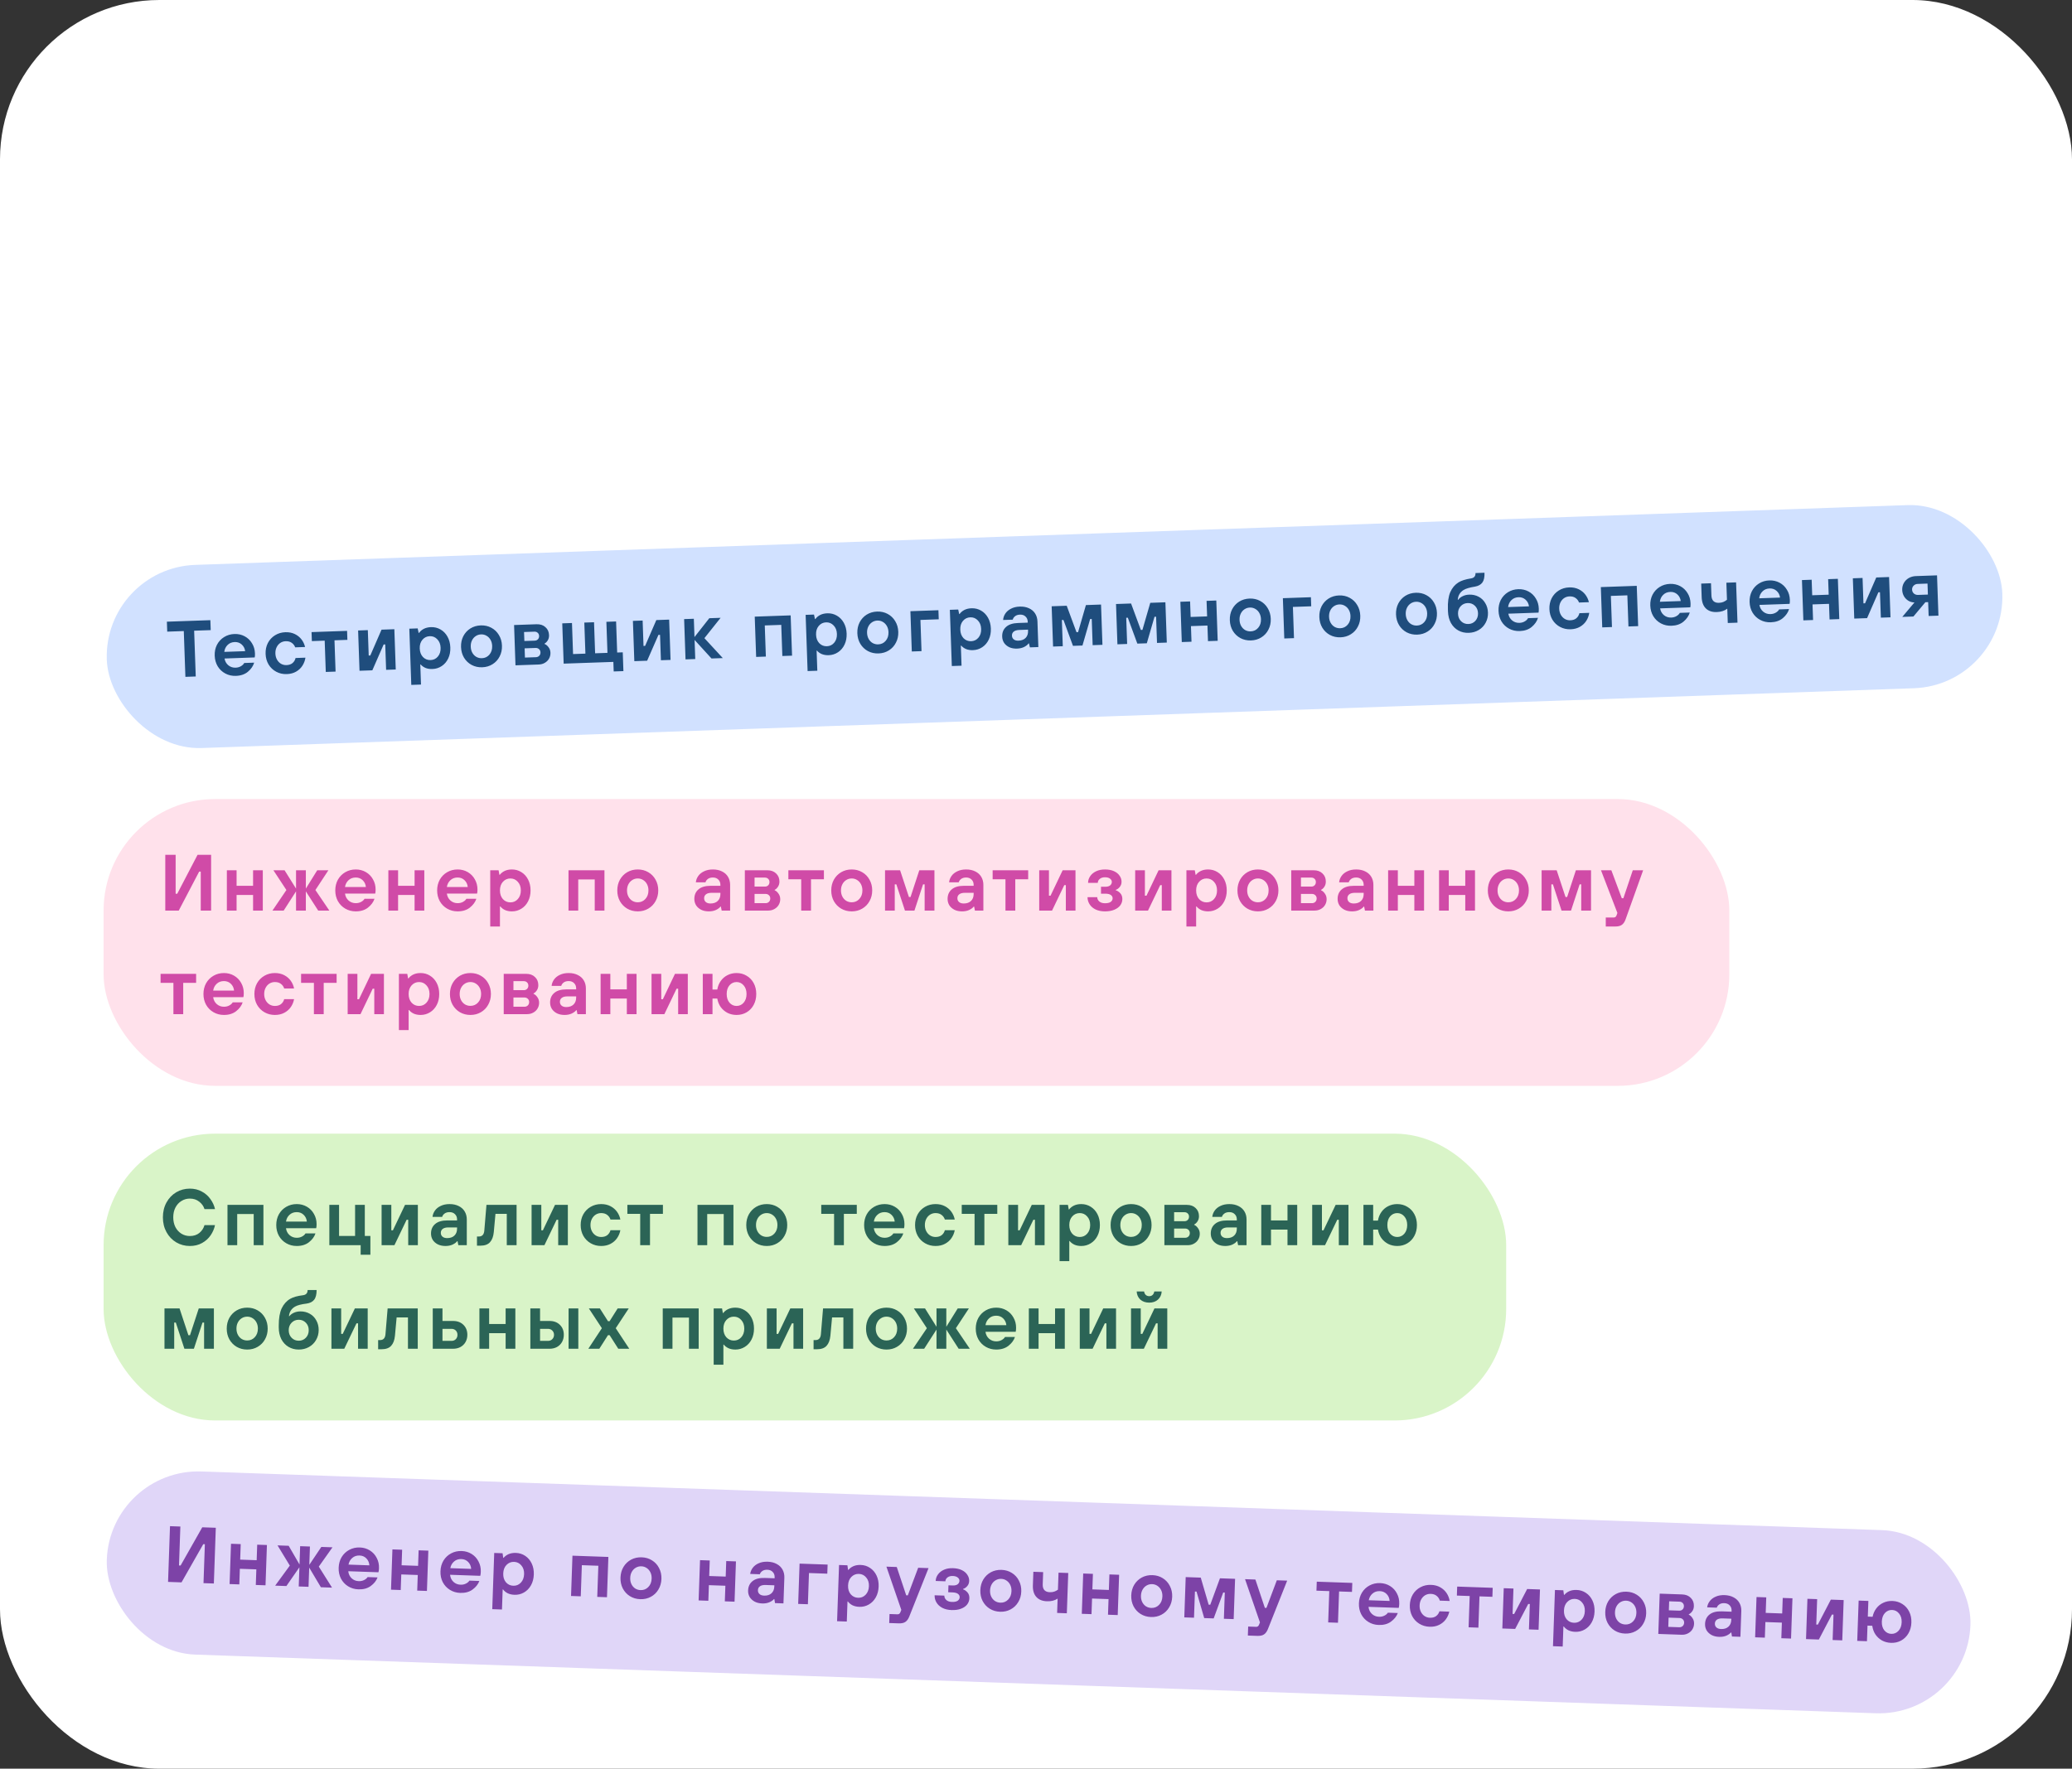
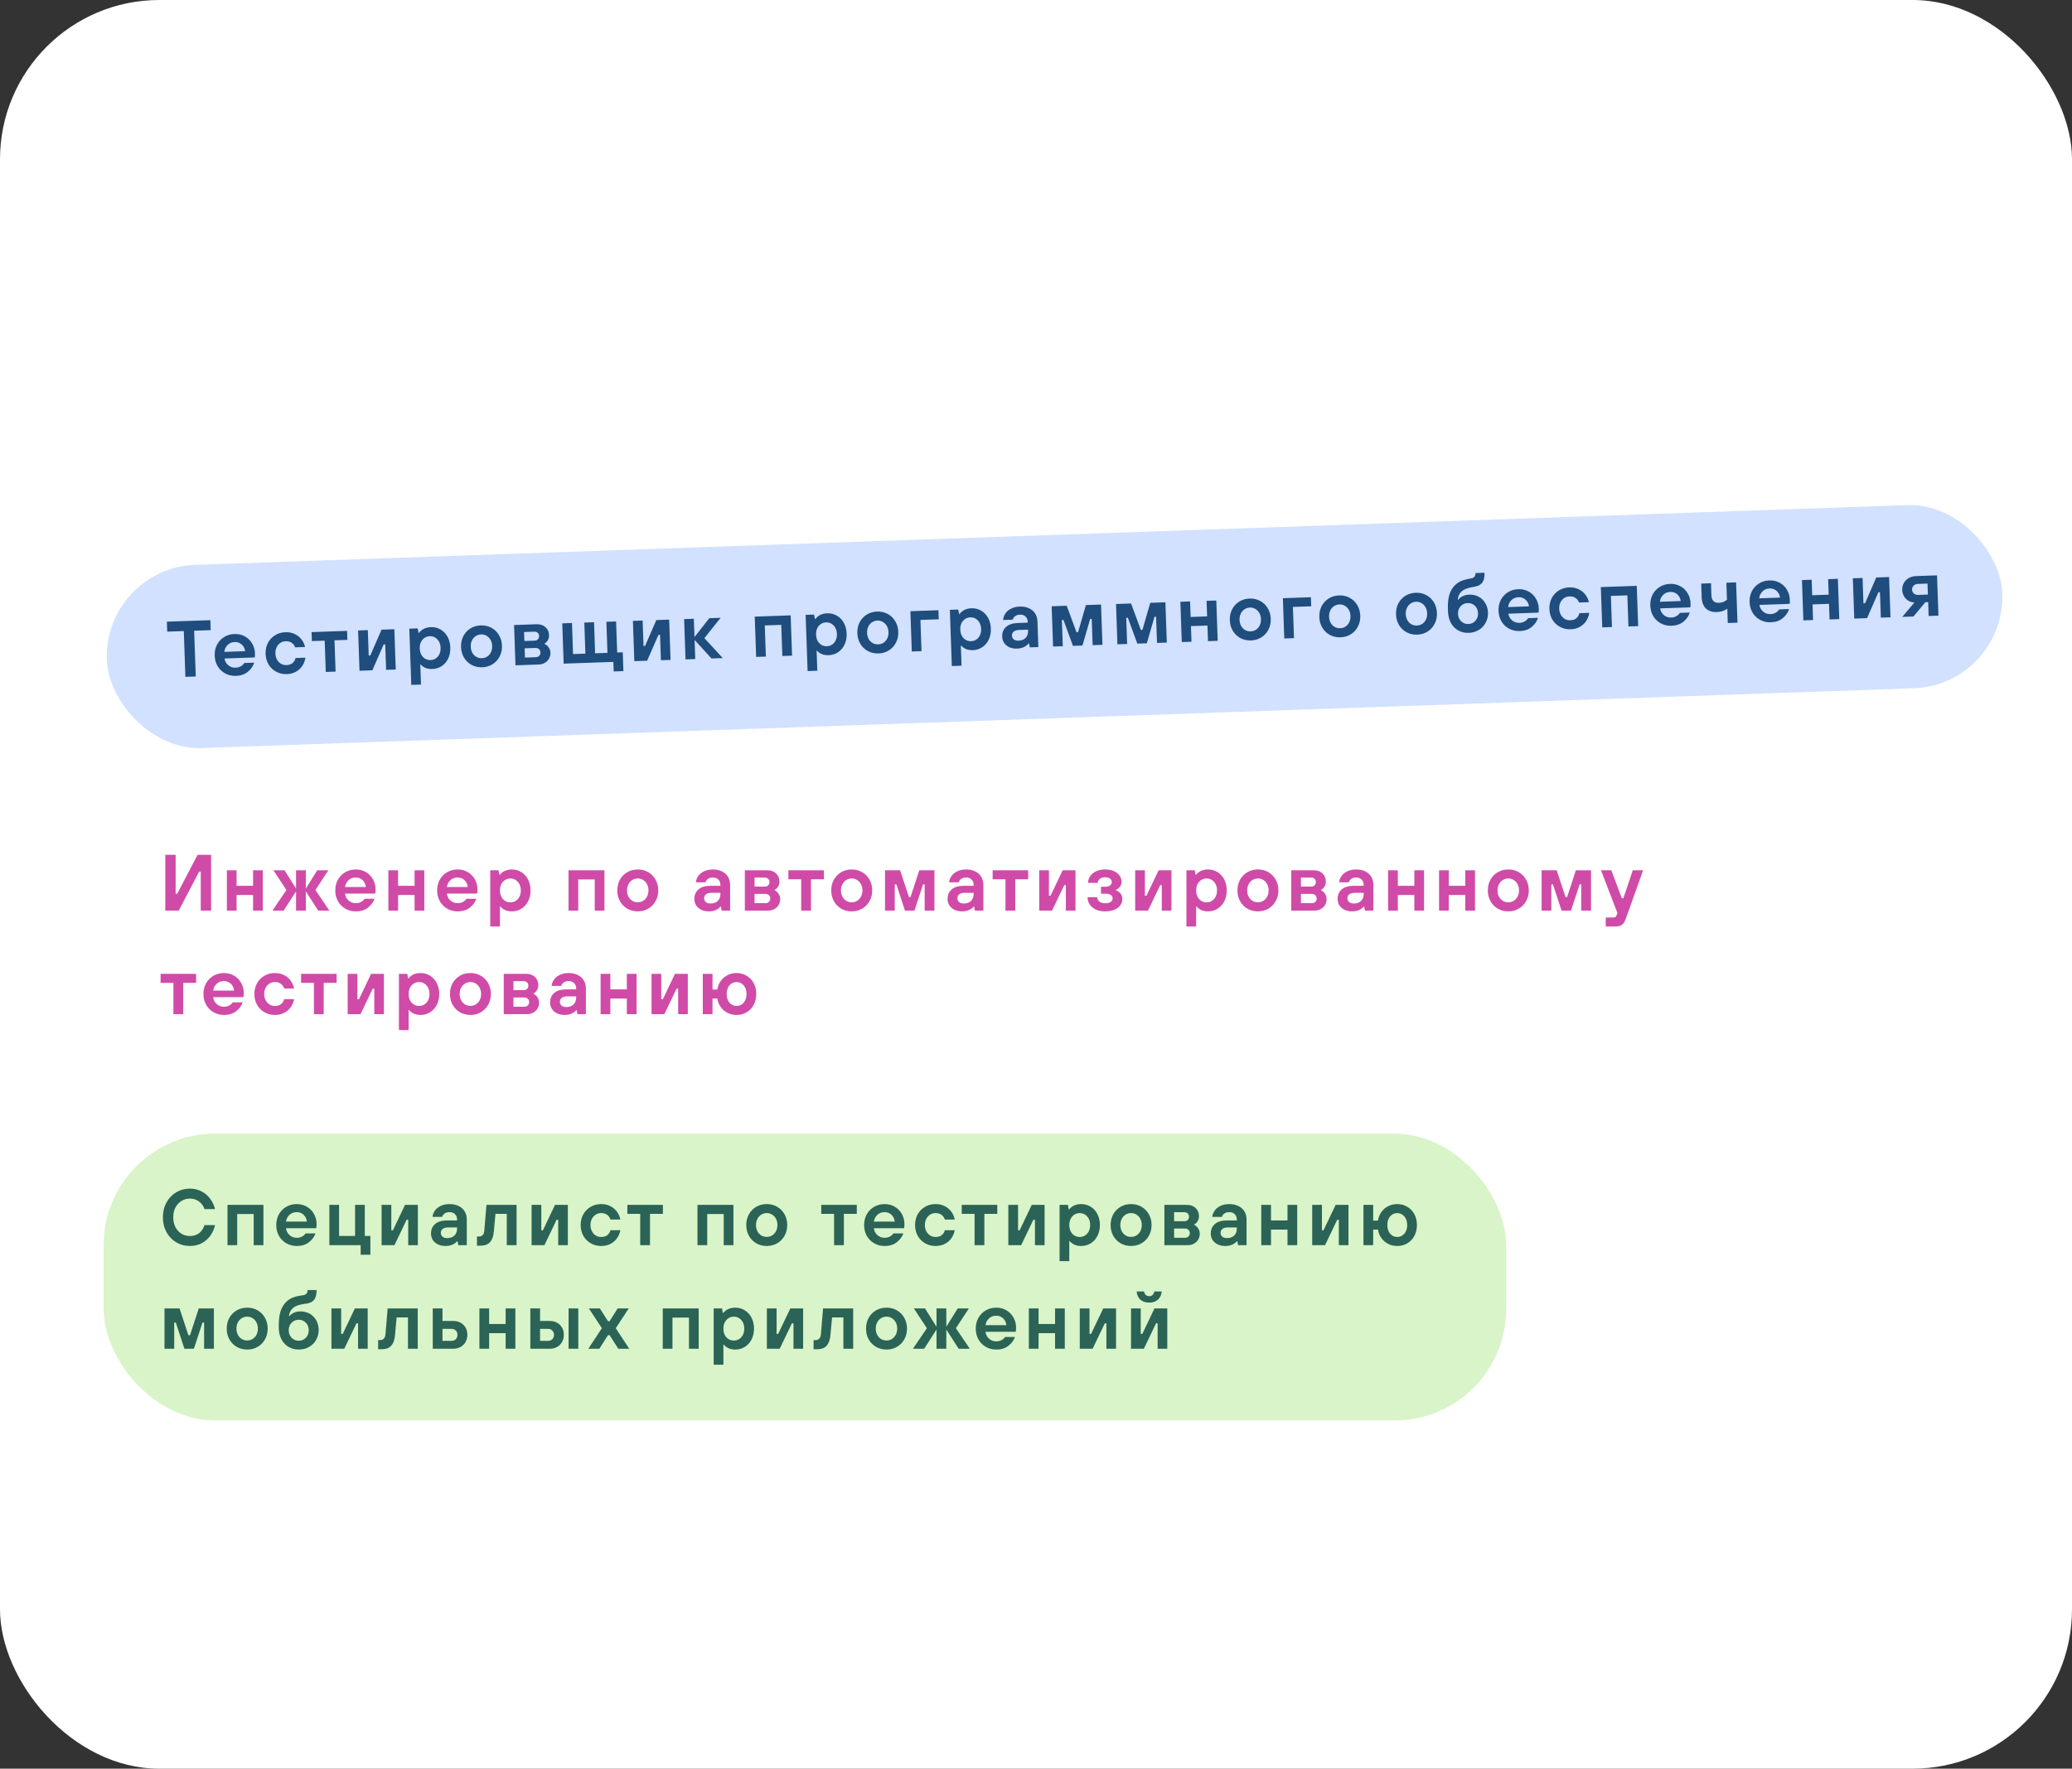
<svg xmlns="http://www.w3.org/2000/svg" width="260" height="222" viewBox="0 0 260 222" fill="none">
  <rect x="0" y="0" width="260" height="222" fill="#333333" stroke="none" />
  <rect width="260" height="222" rx="20" fill="white" />
  <rect x="13" y="71.305" width="238" height="23" rx="11.5" transform="rotate(-2 13 71.305)" fill="#D1E1FF" />
  <path d="M24.563 84.91L23.264 84.956L23.063 79.209L20.984 79.282L20.941 78.032L26.397 77.842L26.441 79.091L24.362 79.164L24.563 84.91ZM29.601 84.834C29.121 84.851 28.681 84.753 28.28 84.54C27.879 84.327 27.558 84.025 27.317 83.633C27.084 83.241 26.958 82.795 26.941 82.296C26.923 81.796 27.017 81.342 27.223 80.935C27.436 80.527 27.735 80.203 28.12 79.963C28.505 79.723 28.938 79.594 29.417 79.578C29.884 79.561 30.311 79.656 30.698 79.863C31.085 80.07 31.392 80.362 31.619 80.741C31.852 81.113 31.977 81.536 31.994 82.009C32.001 82.229 31.991 82.399 31.962 82.52L28.174 82.653C28.233 83.004 28.393 83.289 28.654 83.507C28.915 83.718 29.218 83.817 29.565 83.805C29.818 83.796 30.039 83.735 30.229 83.622C30.425 83.508 30.564 83.373 30.645 83.217L31.894 83.173C31.769 83.598 31.509 83.977 31.113 84.311C30.725 84.638 30.22 84.813 29.601 84.834ZM30.763 81.732C30.718 81.393 30.575 81.115 30.334 80.896C30.093 80.678 29.799 80.575 29.453 80.587C29.086 80.6 28.787 80.724 28.555 80.958C28.323 81.187 28.186 81.475 28.145 81.823L30.763 81.732ZM35.988 84.611C35.508 84.628 35.068 84.53 34.667 84.317C34.266 84.104 33.945 83.802 33.705 83.41C33.471 83.018 33.345 82.572 33.328 82.073C33.31 81.573 33.404 81.119 33.61 80.712C33.823 80.304 34.122 79.98 34.507 79.74C34.892 79.5 35.325 79.371 35.804 79.354C36.251 79.339 36.647 79.415 36.993 79.583C37.339 79.751 37.621 79.978 37.837 80.264C38.054 80.55 38.202 80.865 38.281 81.209L37.041 81.252C36.96 81.022 36.817 80.833 36.611 80.687C36.413 80.541 36.157 80.473 35.844 80.484C35.597 80.492 35.373 80.564 35.171 80.697C34.975 80.831 34.822 81.013 34.71 81.244C34.598 81.475 34.547 81.736 34.557 82.03C34.567 82.323 34.636 82.581 34.764 82.803C34.892 83.025 35.058 83.196 35.262 83.316C35.473 83.435 35.702 83.49 35.949 83.482C36.268 83.471 36.522 83.385 36.71 83.225C36.904 83.058 37.03 82.847 37.088 82.592L38.327 82.548C38.273 82.91 38.148 83.245 37.952 83.552C37.756 83.859 37.491 84.109 37.158 84.3C36.824 84.492 36.434 84.596 35.988 84.611ZM42.109 84.297L40.88 84.34L40.743 80.413L39.134 80.469L39.094 79.34L43.552 79.184L43.591 80.313L41.972 80.37L42.109 84.297ZM46.722 84.136L45.113 84.192L44.937 79.136L46.156 79.093L46.267 82.281L46.467 82.274L47.875 79.033L49.484 78.977L49.66 84.034L48.451 84.076L48.34 80.888L48.14 80.895L46.722 84.136ZM51.609 85.967L51.363 78.911L52.412 78.874L52.532 79.441L52.582 79.439C52.735 79.227 52.935 79.056 53.184 78.928C53.44 78.799 53.738 78.728 54.078 78.716C54.511 78.701 54.908 78.797 55.269 79.005C55.636 79.212 55.93 79.512 56.15 79.905C56.371 80.297 56.49 80.75 56.508 81.263C56.526 81.776 56.439 82.236 56.246 82.643C56.053 83.05 55.781 83.37 55.429 83.602C55.084 83.834 54.694 83.958 54.261 83.973C53.935 83.984 53.643 83.938 53.386 83.834C53.135 83.722 52.937 83.579 52.791 83.404L52.74 83.406L52.828 85.924L51.609 85.967ZM54.032 82.85C54.405 82.837 54.71 82.69 54.947 82.408C55.19 82.12 55.304 81.752 55.289 81.306C55.273 80.859 55.134 80.504 54.871 80.24C54.615 79.968 54.3 79.839 53.927 79.852C53.554 79.865 53.246 80.016 53.002 80.305C52.766 80.587 52.655 80.951 52.67 81.397C52.686 81.844 52.822 82.202 53.078 82.474C53.341 82.738 53.659 82.864 54.032 82.85ZM60.512 83.755C60.025 83.772 59.582 83.674 59.181 83.461C58.786 83.248 58.469 82.946 58.228 82.554C57.995 82.162 57.869 81.716 57.851 81.216C57.834 80.716 57.928 80.263 58.134 79.856C58.347 79.448 58.642 79.124 59.021 78.884C59.406 78.644 59.842 78.515 60.328 78.498C60.814 78.481 61.255 78.579 61.649 78.792C62.05 79.005 62.368 79.307 62.601 79.7C62.842 80.091 62.971 80.537 62.988 81.037C63.006 81.537 62.908 81.99 62.696 82.398C62.49 82.805 62.194 83.129 61.809 83.369C61.431 83.609 60.998 83.738 60.512 83.755ZM60.472 82.615C60.852 82.602 61.163 82.455 61.407 82.173C61.657 81.884 61.774 81.519 61.759 81.08C61.749 80.787 61.68 80.529 61.552 80.306C61.424 80.084 61.255 79.913 61.044 79.794C60.839 79.674 60.614 79.619 60.367 79.627C60.121 79.636 59.897 79.707 59.694 79.841C59.492 79.975 59.335 80.157 59.223 80.388C59.111 80.618 59.06 80.88 59.071 81.174C59.081 81.467 59.15 81.725 59.278 81.947C59.406 82.169 59.575 82.34 59.786 82.459C59.997 82.572 60.225 82.624 60.472 82.615ZM64.684 83.509L64.508 78.452L67.326 78.354C67.786 78.338 68.157 78.458 68.439 78.715C68.728 78.965 68.88 79.3 68.895 79.72C68.904 79.973 68.848 80.195 68.728 80.386C68.614 80.57 68.482 80.701 68.332 80.78L68.333 80.83C68.516 80.897 68.68 81.031 68.828 81.233C68.981 81.428 69.063 81.659 69.072 81.925C69.081 82.192 69.023 82.437 68.897 82.662C68.778 82.879 68.604 83.055 68.376 83.19C68.153 83.325 67.896 83.397 67.603 83.407L64.684 83.509ZM67.098 80.413C67.264 80.407 67.399 80.349 67.502 80.239C67.605 80.128 67.653 79.99 67.648 79.823C67.642 79.657 67.584 79.525 67.474 79.429C67.364 79.326 67.225 79.278 67.058 79.284L65.759 79.329L65.799 80.458L67.098 80.413ZM67.251 82.489C67.417 82.483 67.555 82.425 67.665 82.314C67.774 82.197 67.826 82.052 67.82 81.879C67.814 81.712 67.752 81.578 67.635 81.475C67.518 81.372 67.377 81.324 67.21 81.33L65.831 81.378L65.871 82.537L67.251 82.489ZM78.227 84.237L77.008 84.279L76.966 83.08L70.73 83.298L70.553 78.241L71.773 78.198L71.909 82.096L73.458 82.042L73.322 78.144L74.541 78.102L74.677 81.999L76.226 81.945L76.09 78.048L77.309 78.005L77.445 81.903L78.145 81.878L78.227 84.237ZM81.205 82.932L79.596 82.988L79.419 77.931L80.639 77.889L80.75 81.077L80.95 81.07L82.358 77.829L83.967 77.773L84.143 82.83L82.934 82.872L82.823 79.684L82.623 79.691L81.205 82.932ZM87.242 82.721L86.022 82.764L85.846 77.707L87.065 77.665L87.145 79.963L89.004 77.597L90.423 77.547L88.391 80.1L90.699 82.601L89.28 82.65L87.158 80.323L87.242 82.721ZM96.102 82.412L94.883 82.454L94.706 77.398L99.214 77.24L99.39 82.297L98.171 82.34L98.034 78.432L95.966 78.504L96.102 82.412ZM101.34 84.23L101.093 77.175L102.143 77.138L102.263 77.704L102.313 77.702C102.465 77.49 102.666 77.32 102.915 77.191C103.171 77.062 103.468 76.992 103.808 76.98C104.241 76.965 104.638 77.061 104.999 77.268C105.367 77.476 105.661 77.776 105.881 78.168C106.102 78.561 106.221 79.013 106.239 79.526C106.257 80.04 106.169 80.499 105.977 80.906C105.784 81.313 105.512 81.633 105.16 81.865C104.814 82.098 104.425 82.221 103.992 82.237C103.665 82.248 103.374 82.201 103.116 82.097C102.866 81.986 102.667 81.843 102.521 81.668L102.471 81.669L102.559 84.188L101.34 84.23ZM103.763 81.114C104.136 81.101 104.441 80.953 104.678 80.672C104.921 80.383 105.035 80.015 105.019 79.569C105.004 79.123 104.865 78.767 104.602 78.503C104.346 78.232 104.031 78.103 103.658 78.116C103.285 78.129 102.976 78.279 102.733 78.568C102.496 78.85 102.385 79.214 102.401 79.66C102.417 80.107 102.553 80.466 102.809 80.737C103.072 81.001 103.389 81.127 103.763 81.114ZM110.242 82.018C109.756 82.035 109.312 81.937 108.911 81.725C108.517 81.511 108.199 81.209 107.959 80.817C107.725 80.425 107.599 79.979 107.582 79.48C107.565 78.98 107.659 78.526 107.865 78.119C108.077 77.711 108.373 77.387 108.751 77.147C109.137 76.907 109.572 76.778 110.059 76.761C110.545 76.745 110.985 76.843 111.38 77.055C111.781 77.268 112.098 77.571 112.332 77.963C112.572 78.355 112.701 78.8 112.719 79.3C112.736 79.8 112.639 80.254 112.426 80.661C112.22 81.069 111.925 81.392 111.54 81.633C111.161 81.873 110.729 82.001 110.242 82.018ZM110.202 80.879C110.582 80.866 110.894 80.718 111.138 80.436C111.388 80.147 111.505 79.783 111.49 79.343C111.479 79.05 111.41 78.792 111.283 78.57C111.155 78.347 110.985 78.177 110.774 78.057C110.57 77.938 110.345 77.882 110.098 77.891C109.852 77.899 109.627 77.971 109.425 78.104C109.223 78.238 109.066 78.42 108.954 78.651C108.842 78.882 108.791 79.144 108.801 79.437C108.812 79.73 108.881 79.988 109.008 80.21C109.136 80.433 109.306 80.603 109.517 80.723C109.727 80.835 109.956 80.888 110.202 80.879ZM115.634 81.73L114.415 81.772L114.239 76.716L117.756 76.593L117.796 77.732L115.498 77.812L115.634 81.73ZM119.437 83.598L119.191 76.543L120.24 76.506L120.36 77.072L120.41 77.07C120.563 76.858 120.764 76.688 121.013 76.559C121.268 76.43 121.566 76.36 121.906 76.348C122.339 76.333 122.736 76.429 123.097 76.636C123.464 76.844 123.758 77.144 123.979 77.536C124.199 77.929 124.318 78.382 124.336 78.894C124.354 79.407 124.267 79.868 124.074 80.275C123.882 80.681 123.609 81.001 123.257 81.234C122.912 81.466 122.522 81.589 122.089 81.605C121.763 81.616 121.471 81.569 121.214 81.465C120.963 81.354 120.765 81.21 120.619 81.035L120.569 81.037L120.657 83.556L119.437 83.598ZM121.86 80.482C122.233 80.469 122.538 80.321 122.775 80.04C123.019 79.751 123.133 79.383 123.117 78.937C123.101 78.491 122.962 78.135 122.699 77.871C122.443 77.6 122.129 77.471 121.755 77.484C121.382 77.497 121.074 77.648 120.831 77.936C120.594 78.218 120.483 78.582 120.499 79.028C120.514 79.475 120.65 79.834 120.906 80.105C121.169 80.369 121.487 80.495 121.86 80.482ZM127.63 81.411C127.264 81.424 126.942 81.368 126.664 81.245C126.386 81.114 126.166 80.935 126.005 80.707C125.85 80.473 125.767 80.209 125.757 79.915C125.739 79.409 125.899 79.003 126.235 78.698C126.571 78.386 127.078 78.218 127.758 78.195L128.967 78.152L128.963 78.032C128.954 77.759 128.859 77.543 128.68 77.382C128.508 77.215 128.278 77.136 127.992 77.146C127.732 77.155 127.524 77.222 127.368 77.348C127.213 77.473 127.118 77.617 127.083 77.778L125.874 77.82C125.891 77.539 125.981 77.273 126.146 77.02C126.311 76.768 126.547 76.563 126.855 76.405C127.163 76.241 127.53 76.151 127.956 76.136C128.396 76.121 128.782 76.191 129.114 76.346C129.446 76.495 129.704 76.713 129.888 77C130.071 77.287 130.169 77.617 130.182 77.99L130.295 81.218L129.236 81.255L129.118 80.759L129.068 80.76C128.961 80.918 128.779 81.064 128.523 81.2C128.268 81.329 127.97 81.399 127.63 81.411ZM127.806 80.414C128.192 80.401 128.491 80.284 128.704 80.063C128.916 79.842 129.016 79.548 129.003 79.182L128.998 79.032L127.909 79.07C127.589 79.081 127.351 79.153 127.196 79.285C127.047 79.41 126.976 79.576 126.983 79.783C126.99 79.983 127.066 80.14 127.21 80.255C127.354 80.37 127.552 80.423 127.806 80.414ZM133.361 81.111L132.142 81.153L131.965 76.097L133.854 76.031L135.081 79.35L135.281 79.343L136.263 75.947L138.161 75.88L138.338 80.937L137.109 80.98L136.994 77.692L136.794 77.699L135.83 81.025L134.64 81.066L133.446 77.816L133.246 77.823L133.361 81.111ZM141.437 80.829L140.217 80.871L140.041 75.814L141.93 75.749L143.156 79.068L143.356 79.061L144.338 75.665L146.237 75.598L146.414 80.655L145.184 80.698L145.07 77.41L144.87 77.417L143.905 80.743L142.716 80.784L141.522 77.534L141.322 77.541L141.437 80.829ZM149.512 80.547L148.293 80.59L148.116 75.532L149.336 75.49L149.404 77.439L151.472 77.367L151.404 75.418L152.624 75.375L152.8 80.432L151.581 80.475L151.513 78.516L149.444 78.588L149.512 80.547ZM156.982 80.386C156.496 80.403 156.052 80.305 155.651 80.092C155.257 79.879 154.939 79.577 154.699 79.185C154.465 78.793 154.339 78.347 154.322 77.847C154.304 77.348 154.399 76.894 154.605 76.487C154.817 76.079 155.113 75.755 155.491 75.515C155.876 75.275 156.312 75.146 156.799 75.129C157.285 75.112 157.725 75.21 158.12 75.423C158.521 75.636 158.838 75.939 159.072 76.331C159.312 76.722 159.441 77.168 159.459 77.668C159.476 78.168 159.379 78.621 159.166 79.029C158.96 79.436 158.665 79.76 158.279 80.001C157.901 80.241 157.469 80.369 156.982 80.386ZM156.942 79.247C157.322 79.234 157.634 79.086 157.877 78.804C158.128 78.515 158.245 78.151 158.23 77.711C158.219 77.418 158.15 77.16 158.022 76.938C157.895 76.715 157.725 76.544 157.514 76.425C157.31 76.305 157.085 76.25 156.838 76.259C156.591 76.267 156.367 76.338 156.165 76.472C155.963 76.606 155.806 76.788 155.694 77.019C155.582 77.25 155.531 77.512 155.541 77.805C155.551 78.098 155.62 78.356 155.748 78.578C155.876 78.8 156.046 78.971 156.256 79.091C156.467 79.203 156.696 79.255 156.942 79.247ZM162.374 80.098L161.155 80.14L160.978 75.083L164.496 74.961L164.536 76.1L162.237 76.18L162.374 80.098ZM168.214 79.994C167.728 80.011 167.284 79.913 166.883 79.7C166.489 79.487 166.172 79.185 165.931 78.793C165.697 78.401 165.572 77.955 165.554 77.455C165.537 76.956 165.631 76.502 165.837 76.094C166.049 75.687 166.345 75.363 166.723 75.123C167.109 74.883 167.544 74.754 168.031 74.737C168.517 74.72 168.958 74.818 169.352 75.031C169.753 75.244 170.07 75.546 170.304 75.939C170.545 76.33 170.674 76.776 170.691 77.276C170.708 77.775 170.611 78.229 170.398 78.637C170.192 79.044 169.897 79.368 169.512 79.608C169.133 79.848 168.701 79.977 168.214 79.994ZM168.175 78.855C168.554 78.841 168.866 78.694 169.11 78.412C169.36 78.123 169.477 77.758 169.462 77.319C169.452 77.025 169.382 76.768 169.255 76.546C169.127 76.323 168.957 76.152 168.746 76.033C168.542 75.913 168.317 75.858 168.07 75.866C167.824 75.875 167.599 75.946 167.397 76.08C167.195 76.214 167.038 76.396 166.926 76.627C166.814 76.858 166.763 77.119 166.773 77.413C166.784 77.706 166.853 77.963 166.981 78.186C167.108 78.408 167.278 78.579 167.489 78.698C167.699 78.811 167.928 78.863 168.175 78.855ZM177.836 79.658C177.35 79.675 176.906 79.577 176.505 79.364C176.111 79.151 175.793 78.849 175.553 78.457C175.319 78.065 175.193 77.619 175.176 77.119C175.159 76.62 175.253 76.166 175.459 75.758C175.671 75.351 175.967 75.027 176.345 74.787C176.731 74.547 177.166 74.418 177.653 74.401C178.139 74.384 178.579 74.482 178.974 74.695C179.375 74.908 179.692 75.21 179.926 75.603C180.166 75.994 180.295 76.44 180.313 76.94C180.33 77.439 180.233 77.893 180.02 78.301C179.814 78.708 179.519 79.032 179.134 79.272C178.755 79.512 178.323 79.641 177.836 79.658ZM177.796 78.519C178.176 78.505 178.488 78.358 178.732 78.076C178.982 77.787 179.099 77.422 179.084 76.983C179.073 76.689 179.004 76.432 178.877 76.21C178.749 75.987 178.579 75.816 178.368 75.697C178.164 75.577 177.939 75.522 177.692 75.53C177.446 75.539 177.221 75.61 177.019 75.744C176.817 75.878 176.66 76.06 176.548 76.291C176.436 76.522 176.385 76.783 176.395 77.077C176.405 77.37 176.475 77.627 176.602 77.85C176.73 78.072 176.9 78.243 177.111 78.362C177.321 78.475 177.55 78.527 177.796 78.519ZM184.301 79.432C183.821 79.449 183.388 79.351 183 79.137C182.612 78.924 182.301 78.611 182.067 78.199C181.839 77.78 181.715 77.294 181.696 76.741L181.687 76.482C181.655 75.582 181.754 74.865 181.982 74.33C182.217 73.795 182.559 73.386 183.01 73.103C183.369 72.877 183.896 72.709 184.593 72.598C184.978 72.538 185.163 72.314 185.15 71.928L186.279 71.888C186.298 72.442 186.209 72.852 186.012 73.119C185.814 73.386 185.504 73.557 185.079 73.631C184.416 73.735 183.937 73.878 183.643 74.062C183.2 74.344 182.96 74.753 182.926 75.288L182.976 75.286C183.109 75.101 183.294 74.951 183.53 74.836C183.773 74.714 184.047 74.648 184.354 74.637C184.787 74.622 185.18 74.709 185.534 74.896C185.887 75.078 186.166 75.344 186.372 75.698C186.584 76.044 186.698 76.44 186.714 76.886C186.73 77.346 186.635 77.77 186.428 78.157C186.228 78.538 185.942 78.841 185.569 79.068C185.197 79.294 184.774 79.416 184.301 79.432ZM184.262 78.323C184.616 78.311 184.908 78.177 185.139 77.922C185.37 77.66 185.479 77.34 185.466 76.96C185.452 76.58 185.322 76.271 185.073 76.033C184.825 75.795 184.524 75.682 184.171 75.694C183.811 75.707 183.515 75.841 183.284 76.096C183.053 76.35 182.944 76.668 182.957 77.048C182.97 77.427 183.101 77.74 183.35 77.984C183.599 78.223 183.903 78.335 184.262 78.323ZM190.698 79.209C190.219 79.225 189.778 79.127 189.377 78.915C188.976 78.702 188.655 78.4 188.415 78.008C188.181 77.616 188.056 77.17 188.038 76.67C188.021 76.17 188.115 75.717 188.321 75.309C188.533 74.902 188.832 74.578 189.217 74.337C189.603 74.097 190.035 73.969 190.515 73.952C190.981 73.936 191.408 74.031 191.795 74.237C192.183 74.444 192.49 74.737 192.717 75.116C192.95 75.488 193.075 75.91 193.091 76.383C193.099 76.603 193.088 76.774 193.059 76.895L189.271 77.027C189.33 77.379 189.49 77.663 189.751 77.881C190.012 78.092 190.316 78.191 190.662 78.179C190.916 78.171 191.137 78.109 191.326 77.996C191.523 77.882 191.661 77.748 191.742 77.591L192.992 77.548C192.866 77.972 192.606 78.352 192.211 78.686C191.822 79.013 191.318 79.187 190.698 79.209ZM191.861 76.106C191.816 75.768 191.672 75.489 191.431 75.271C191.19 75.052 190.896 74.949 190.55 74.961C190.184 74.974 189.884 75.098 189.652 75.333C189.42 75.561 189.284 75.849 189.242 76.198L191.861 76.106ZM197.085 78.986C196.606 79.002 196.165 78.904 195.764 78.692C195.363 78.479 195.043 78.177 194.802 77.785C194.568 77.393 194.443 76.947 194.425 76.447C194.408 75.947 194.502 75.494 194.708 75.086C194.92 74.679 195.219 74.355 195.605 74.114C195.99 73.874 196.422 73.746 196.902 73.729C197.348 73.713 197.744 73.79 198.091 73.957C198.437 74.126 198.718 74.353 198.935 74.638C199.152 74.924 199.299 75.24 199.378 75.584L198.139 75.627C198.057 75.396 197.914 75.208 197.709 75.061C197.51 74.915 197.254 74.847 196.941 74.858C196.695 74.867 196.47 74.938 196.268 75.072C196.073 75.205 195.919 75.388 195.807 75.618C195.695 75.849 195.644 76.111 195.654 76.404C195.665 76.697 195.734 76.955 195.862 77.177C195.989 77.4 196.155 77.571 196.36 77.69C196.571 77.81 196.799 77.865 197.046 77.856C197.366 77.845 197.62 77.76 197.807 77.6C198.002 77.433 198.128 77.222 198.186 76.966L199.425 76.923C199.371 77.285 199.246 77.62 199.05 77.927C198.854 78.234 198.589 78.483 198.255 78.675C197.922 78.866 197.532 78.97 197.085 78.986ZM202.273 78.704L201.053 78.747L200.877 73.69L205.384 73.533L205.561 78.59L204.341 78.632L204.205 74.725L202.136 74.797L202.273 78.704ZM209.743 78.544C209.263 78.56 208.822 78.462 208.421 78.25C208.02 78.037 207.7 77.734 207.459 77.343C207.225 76.951 207.1 76.505 207.082 76.005C207.065 75.505 207.159 75.052 207.365 74.644C207.578 74.237 207.876 73.913 208.262 73.672C208.647 73.432 209.079 73.304 209.559 73.287C210.025 73.271 210.452 73.366 210.84 73.572C211.227 73.779 211.534 74.072 211.761 74.451C211.994 74.823 212.119 75.245 212.135 75.719C212.143 75.938 212.132 76.109 212.103 76.23L208.316 76.362C208.375 76.714 208.535 76.998 208.796 77.216C209.056 77.427 209.36 77.526 209.707 77.514C209.96 77.505 210.181 77.444 210.371 77.331C210.567 77.218 210.705 77.082 210.787 76.926L212.036 76.883C211.911 77.307 211.65 77.687 211.255 78.021C210.866 78.348 210.362 78.522 209.743 78.544ZM210.905 75.441C210.86 75.103 210.717 74.824 210.476 74.606C210.234 74.387 209.941 74.284 209.594 74.296C209.228 74.309 208.929 74.433 208.697 74.668C208.464 74.896 208.328 75.184 208.287 75.533L210.905 75.441ZM216.743 76.398C216.405 76.663 215.967 76.805 215.427 76.824C214.847 76.844 214.392 76.694 214.06 76.372C213.729 76.05 213.552 75.576 213.53 74.949L213.471 73.25L214.7 73.207L214.754 74.746C214.765 75.053 214.85 75.287 215.009 75.448C215.174 75.602 215.4 75.674 215.687 75.665C215.913 75.657 216.102 75.62 216.253 75.555C216.411 75.489 216.561 75.397 216.704 75.279L216.629 73.14L217.848 73.097L218.025 78.154L216.806 78.197L216.743 76.398ZM222.204 78.109C221.725 78.125 221.284 78.027 220.883 77.814C220.482 77.602 220.162 77.299 219.921 76.907C219.687 76.515 219.562 76.07 219.544 75.57C219.527 75.07 219.621 74.617 219.827 74.209C220.04 73.802 220.338 73.478 220.724 73.237C221.109 72.997 221.541 72.868 222.021 72.852C222.487 72.835 222.914 72.931 223.302 73.137C223.689 73.344 223.996 73.637 224.223 74.016C224.456 74.388 224.581 74.81 224.597 75.283C224.605 75.503 224.594 75.674 224.565 75.795L220.777 75.927C220.836 76.278 220.996 76.563 221.258 76.781C221.518 76.992 221.822 77.091 222.169 77.079C222.422 77.07 222.643 77.009 222.833 76.896C223.029 76.782 223.167 76.647 223.249 76.491L224.498 76.448C224.373 76.872 224.112 77.251 223.717 77.585C223.328 77.912 222.824 78.087 222.204 78.109ZM223.367 75.006C223.322 74.667 223.179 74.389 222.938 74.171C222.696 73.952 222.403 73.849 222.056 73.861C221.69 73.874 221.391 73.998 221.159 74.233C220.926 74.461 220.79 74.749 220.749 75.097L223.367 75.006ZM227.509 77.823L226.29 77.866L226.113 72.809L227.332 72.766L227.4 74.715L229.469 74.643L229.401 72.694L230.62 72.651L230.797 77.708L229.578 77.751L229.509 75.792L227.44 75.864L227.509 77.823ZM234.286 77.587L232.677 77.643L232.5 72.586L233.719 72.543L233.831 75.731L234.031 75.724L235.438 72.483L237.047 72.427L237.224 77.484L236.015 77.526L235.903 74.338L235.703 74.345L234.286 77.587ZM243.064 72.217L243.24 77.274L242.011 77.317L241.95 75.578L241.601 75.59L240.102 77.383L238.703 77.432L240.231 75.618C239.964 75.614 239.714 75.546 239.483 75.414C239.251 75.275 239.065 75.088 238.923 74.853C238.781 74.611 238.705 74.344 238.695 74.05C238.684 73.731 238.75 73.442 238.895 73.183C239.039 72.924 239.242 72.717 239.504 72.561C239.772 72.405 240.076 72.321 240.415 72.309L243.064 72.217ZM241.917 74.629L241.869 73.249L240.63 73.293C240.43 73.299 240.262 73.372 240.127 73.51C239.992 73.642 239.927 73.807 239.934 74.007C239.941 74.207 240.017 74.371 240.162 74.5C240.306 74.621 240.478 74.679 240.678 74.672L241.917 74.629Z" fill="#1F4D7D" />
-   <rect x="13" y="100.293" width="204" height="36" rx="14" fill="#FFE1EB" />
  <path d="M22.43 114.293L20.74 114.293L20.74 107.293L22.04 107.293L22.04 112.183L22.24 112.183L24.79 107.293L26.49 107.293L26.49 114.293L25.19 114.293L25.19 109.403L24.99 109.403L22.43 114.293ZM29.687 114.293L28.467 114.293L28.467 109.233L29.687 109.233L29.687 111.183L31.757 111.183L31.757 109.233L32.977 109.233L32.977 114.293L31.757 114.293L31.757 112.333L29.687 112.333L29.687 114.293ZM35.598 114.293L34.188 114.293L35.938 111.713L34.308 109.233L35.708 109.233L37.148 111.533L37.148 109.233L38.378 109.233L38.378 111.533L39.808 109.233L41.208 109.233L39.578 111.713L41.328 114.293L39.928 114.293L38.378 111.883L38.378 114.293L37.148 114.293L37.148 111.883L35.598 114.293ZM44.642 114.393C44.162 114.393 43.726 114.28 43.332 114.053C42.939 113.826 42.629 113.513 42.402 113.113C42.182 112.713 42.072 112.263 42.072 111.763C42.072 111.263 42.182 110.813 42.402 110.413C42.629 110.013 42.939 109.7 43.332 109.473C43.726 109.246 44.162 109.133 44.642 109.133C45.109 109.133 45.532 109.243 45.912 109.463C46.292 109.683 46.589 109.986 46.802 110.373C47.022 110.753 47.132 111.18 47.132 111.653C47.132 111.873 47.116 112.043 47.082 112.163L43.292 112.163C43.339 112.516 43.489 112.806 43.742 113.033C43.996 113.253 44.296 113.363 44.642 113.363C44.896 113.363 45.119 113.31 45.312 113.203C45.512 113.096 45.656 112.966 45.742 112.813L46.992 112.813C46.852 113.233 46.579 113.603 46.172 113.923C45.772 114.236 45.262 114.393 44.642 114.393ZM45.912 111.333C45.879 110.993 45.746 110.71 45.512 110.483C45.279 110.256 44.989 110.143 44.642 110.143C44.276 110.143 43.972 110.256 43.732 110.483C43.492 110.703 43.346 110.986 43.292 111.333L45.912 111.333ZM49.953 114.293L48.733 114.293L48.733 109.233L49.953 109.233L49.953 111.183L52.023 111.183L52.023 109.233L53.243 109.233L53.243 114.293L52.023 114.293L52.023 112.333L49.953 112.333L49.953 114.293ZM57.424 114.393C56.944 114.393 56.508 114.28 56.114 114.053C55.721 113.826 55.411 113.513 55.184 113.113C54.964 112.713 54.854 112.263 54.854 111.763C54.854 111.263 54.964 110.813 55.184 110.413C55.411 110.013 55.721 109.7 56.114 109.473C56.508 109.246 56.944 109.133 57.424 109.133C57.891 109.133 58.314 109.243 58.694 109.463C59.074 109.683 59.371 109.986 59.584 110.373C59.804 110.753 59.914 111.18 59.914 111.653C59.914 111.873 59.898 112.043 59.864 112.163L56.074 112.163C56.121 112.516 56.271 112.806 56.524 113.033C56.778 113.253 57.078 113.363 57.424 113.363C57.678 113.363 57.901 113.31 58.094 113.203C58.294 113.096 58.438 112.966 58.524 112.813L59.774 112.813C59.634 113.233 59.361 113.603 58.954 113.923C58.554 114.236 58.044 114.393 57.424 114.393ZM58.694 111.333C58.661 110.993 58.528 110.71 58.294 110.483C58.061 110.256 57.771 110.143 57.424 110.143C57.058 110.143 56.754 110.256 56.514 110.483C56.274 110.703 56.128 110.986 56.074 111.333L58.694 111.333ZM61.515 116.293L61.515 109.233L62.565 109.233L62.665 109.803L62.715 109.803C62.875 109.596 63.082 109.433 63.335 109.313C63.595 109.193 63.895 109.133 64.235 109.133C64.669 109.133 65.062 109.243 65.415 109.463C65.775 109.683 66.059 109.993 66.265 110.393C66.472 110.793 66.575 111.25 66.575 111.763C66.575 112.276 66.472 112.733 66.265 113.133C66.059 113.533 65.775 113.843 65.415 114.063C65.062 114.283 64.669 114.393 64.235 114.393C63.909 114.393 63.619 114.336 63.365 114.223C63.119 114.103 62.925 113.953 62.785 113.773L62.735 113.773L62.735 116.293L61.515 116.293ZM64.045 113.263C64.419 113.263 64.729 113.126 64.975 112.853C65.229 112.573 65.355 112.21 65.355 111.763C65.355 111.316 65.229 110.956 64.975 110.683C64.729 110.403 64.419 110.263 64.045 110.263C63.672 110.263 63.359 110.403 63.105 110.683C62.859 110.956 62.735 111.316 62.735 111.763C62.735 112.21 62.859 112.573 63.105 112.853C63.359 113.126 63.672 113.263 64.045 113.263ZM72.558 114.293L71.338 114.293L71.338 109.233L75.848 109.233L75.848 114.293L74.628 114.293L74.628 110.383L72.558 110.383L72.558 114.293ZM80.029 114.393C79.543 114.393 79.103 114.28 78.709 114.053C78.323 113.826 78.016 113.513 77.789 113.113C77.569 112.713 77.459 112.263 77.459 111.763C77.46 111.263 77.57 110.813 77.79 110.413C78.016 110.013 78.323 109.7 78.71 109.473C79.103 109.246 79.543 109.133 80.029 109.133C80.516 109.133 80.953 109.246 81.34 109.473C81.733 109.7 82.04 110.013 82.26 110.413C82.486 110.813 82.6 111.263 82.599 111.763C82.599 112.263 82.486 112.713 82.259 113.113C82.039 113.513 81.733 113.826 81.339 114.053C80.953 114.28 80.516 114.393 80.029 114.393ZM80.029 113.253C80.409 113.253 80.726 113.116 80.979 112.843C81.239 112.563 81.369 112.203 81.37 111.763C81.37 111.47 81.309 111.21 81.189 110.983C81.07 110.756 80.906 110.58 80.7 110.453C80.499 110.326 80.276 110.263 80.029 110.263C79.783 110.263 79.556 110.326 79.35 110.453C79.143 110.58 78.98 110.756 78.859 110.983C78.74 111.21 78.679 111.47 78.679 111.763C78.679 112.056 78.739 112.316 78.859 112.543C78.979 112.77 79.143 112.946 79.349 113.073C79.556 113.193 79.783 113.253 80.029 113.253ZM88.947 114.393C88.581 114.393 88.26 114.326 87.987 114.193C87.714 114.053 87.501 113.866 87.347 113.633C87.201 113.393 87.127 113.126 87.127 112.833C87.127 112.326 87.3 111.926 87.647 111.633C87.994 111.333 88.507 111.183 89.187 111.183L90.397 111.183L90.397 111.063C90.397 110.79 90.311 110.57 90.137 110.403C89.971 110.23 89.744 110.143 89.457 110.143C89.197 110.143 88.987 110.203 88.827 110.323C88.667 110.443 88.567 110.583 88.527 110.743L87.317 110.743C87.344 110.463 87.444 110.2 87.617 109.953C87.79 109.706 88.034 109.51 88.347 109.363C88.66 109.21 89.031 109.133 89.457 109.133C89.897 109.133 90.281 109.216 90.607 109.383C90.934 109.543 91.184 109.77 91.357 110.063C91.531 110.356 91.617 110.69 91.617 111.063L91.617 114.293L90.557 114.293L90.457 113.793L90.407 113.793C90.294 113.946 90.107 114.086 89.847 114.213C89.587 114.333 89.287 114.393 88.947 114.393ZM89.157 113.403C89.544 113.403 89.847 113.296 90.067 113.083C90.287 112.87 90.397 112.58 90.397 112.213L90.397 112.063L89.307 112.063C88.987 112.063 88.747 112.126 88.587 112.253C88.434 112.373 88.357 112.536 88.357 112.743C88.357 112.943 88.427 113.103 88.567 113.223C88.707 113.343 88.904 113.403 89.157 113.403ZM93.465 114.293L93.465 109.233L96.285 109.233C96.745 109.233 97.112 109.366 97.385 109.633C97.665 109.893 97.805 110.233 97.805 110.653C97.805 110.906 97.742 111.126 97.615 111.313C97.495 111.493 97.358 111.62 97.205 111.693L97.205 111.743C97.385 111.816 97.545 111.956 97.685 112.163C97.832 112.363 97.905 112.596 97.905 112.863C97.905 113.13 97.838 113.373 97.705 113.593C97.578 113.806 97.398 113.976 97.165 114.103C96.938 114.23 96.678 114.293 96.385 114.293L93.465 114.293ZM95.985 111.283C96.152 111.283 96.288 111.23 96.395 111.123C96.502 111.016 96.555 110.88 96.555 110.713C96.555 110.546 96.502 110.413 96.395 110.313C96.288 110.206 96.152 110.153 95.985 110.153L94.685 110.153L94.685 111.283L95.985 111.283ZM96.065 113.363C96.232 113.363 96.372 113.31 96.485 113.203C96.598 113.09 96.655 112.946 96.655 112.773C96.655 112.606 96.598 112.47 96.485 112.363C96.372 112.256 96.232 112.203 96.065 112.203L94.685 112.203L94.685 113.363L96.065 113.363ZM101.767 114.293L100.537 114.293L100.537 110.363L98.927 110.363L98.927 109.233L103.387 109.233L103.387 110.363L101.767 110.363L101.767 114.293ZM106.877 114.393C106.39 114.393 105.95 114.28 105.557 114.053C105.17 113.826 104.864 113.513 104.637 113.113C104.417 112.713 104.307 112.263 104.307 111.763C104.307 111.263 104.417 110.813 104.637 110.413C104.864 110.013 105.17 109.7 105.557 109.473C105.95 109.246 106.39 109.133 106.877 109.133C107.364 109.133 107.8 109.246 108.187 109.473C108.58 109.7 108.887 110.013 109.107 110.413C109.334 110.813 109.447 111.263 109.447 111.763C109.447 112.263 109.334 112.713 109.107 113.113C108.887 113.513 108.58 113.826 108.187 114.053C107.8 114.28 107.364 114.393 106.877 114.393ZM106.877 113.253C107.257 113.253 107.574 113.116 107.827 112.843C108.087 112.563 108.217 112.203 108.217 111.763C108.217 111.47 108.157 111.21 108.037 110.983C107.917 110.756 107.754 110.58 107.547 110.453C107.347 110.326 107.124 110.263 106.877 110.263C106.63 110.263 106.404 110.326 106.197 110.453C105.99 110.58 105.827 110.756 105.707 110.983C105.587 111.21 105.527 111.47 105.527 111.763C105.527 112.056 105.587 112.316 105.707 112.543C105.827 112.77 105.99 112.946 106.197 113.073C106.404 113.193 106.63 113.253 106.877 113.253ZM112.276 114.293L111.056 114.293L111.056 109.233L112.946 109.233L114.056 112.593L114.256 112.593L115.356 109.233L117.256 109.233L117.256 114.293L116.026 114.293L116.026 111.003L115.826 111.003L114.746 114.293L113.556 114.293L112.476 111.003L112.276 111.003L112.276 114.293ZM120.726 114.393C120.36 114.393 120.04 114.326 119.766 114.193C119.493 114.053 119.28 113.866 119.126 113.633C118.98 113.393 118.906 113.126 118.906 112.833C118.906 112.326 119.08 111.926 119.426 111.633C119.773 111.333 120.286 111.183 120.966 111.183L122.176 111.183L122.176 111.063C122.176 110.79 122.09 110.57 121.916 110.403C121.75 110.23 121.523 110.143 121.236 110.143C120.976 110.143 120.766 110.203 120.606 110.323C120.446 110.443 120.346 110.583 120.306 110.743L119.096 110.743C119.123 110.463 119.223 110.2 119.396 109.953C119.57 109.706 119.813 109.51 120.126 109.363C120.44 109.21 120.81 109.133 121.236 109.133C121.676 109.133 122.06 109.216 122.386 109.383C122.713 109.543 122.963 109.77 123.136 110.063C123.31 110.356 123.396 110.69 123.396 111.063L123.396 114.293L122.336 114.293L122.236 113.793L122.186 113.793C122.073 113.946 121.886 114.086 121.626 114.213C121.366 114.333 121.066 114.393 120.726 114.393ZM120.936 113.403C121.323 113.403 121.626 113.296 121.846 113.083C122.066 112.87 122.176 112.58 122.176 112.213L122.176 112.063L121.086 112.063C120.766 112.063 120.526 112.126 120.366 112.253C120.213 112.373 120.136 112.536 120.136 112.743C120.136 112.943 120.206 113.103 120.346 113.223C120.486 113.343 120.683 113.403 120.936 113.403ZM127.399 114.293L126.169 114.293L126.169 110.363L124.559 110.363L124.559 109.233L129.019 109.233L129.019 110.363L127.399 110.363L127.399 114.293ZM132.015 114.293L130.405 114.293L130.405 109.233L131.625 109.233L131.625 112.423L131.825 112.423L133.345 109.233L134.955 109.233L134.955 114.293L133.745 114.293L133.745 111.103L133.545 111.103L132.015 114.293ZM138.655 114.393C138.202 114.393 137.808 114.313 137.475 114.153C137.148 113.993 136.898 113.776 136.725 113.503C136.552 113.23 136.465 112.933 136.465 112.613L137.685 112.613C137.685 112.82 137.772 113 137.945 113.153C138.125 113.3 138.362 113.373 138.655 113.373C138.975 113.373 139.215 113.316 139.375 113.203C139.535 113.083 139.615 112.933 139.615 112.753C139.615 112.58 139.538 112.44 139.385 112.333C139.232 112.226 139.002 112.173 138.695 112.173L138.155 112.173L138.155 111.303L138.695 111.303C138.962 111.303 139.165 111.246 139.305 111.133C139.445 111.013 139.515 110.866 139.515 110.693C139.515 110.533 139.438 110.396 139.285 110.283C139.138 110.17 138.928 110.113 138.655 110.113C138.382 110.113 138.162 110.183 137.995 110.323C137.835 110.456 137.755 110.62 137.755 110.813L136.535 110.813C136.535 110.513 136.622 110.236 136.795 109.983C136.968 109.723 137.215 109.516 137.535 109.363C137.855 109.21 138.228 109.133 138.655 109.133C139.088 109.133 139.462 109.203 139.775 109.343C140.088 109.483 140.325 109.673 140.485 109.913C140.652 110.146 140.735 110.4 140.735 110.673C140.735 110.933 140.658 111.153 140.505 111.333C140.358 111.513 140.192 111.633 140.005 111.693L140.005 111.743C140.212 111.803 140.402 111.926 140.575 112.113C140.748 112.3 140.835 112.543 140.835 112.843C140.835 113.13 140.752 113.39 140.585 113.623C140.418 113.856 140.168 114.043 139.835 114.183C139.508 114.323 139.115 114.393 138.655 114.393ZM144.055 114.293L142.445 114.293L142.445 109.233L143.665 109.233L143.665 112.423L143.865 112.423L145.385 109.233L146.995 109.233L146.995 114.293L145.785 114.293L145.785 111.103L145.585 111.103L144.055 114.293ZM148.875 116.293L148.875 109.233L149.925 109.233L150.025 109.803L150.075 109.803C150.235 109.596 150.441 109.433 150.695 109.313C150.955 109.193 151.255 109.133 151.595 109.133C152.028 109.133 152.421 109.243 152.775 109.463C153.135 109.683 153.418 109.993 153.625 110.393C153.831 110.793 153.935 111.25 153.935 111.763C153.935 112.276 153.831 112.733 153.625 113.133C153.418 113.533 153.135 113.843 152.775 114.063C152.421 114.283 152.028 114.393 151.595 114.393C151.268 114.393 150.978 114.336 150.725 114.223C150.478 114.103 150.285 113.953 150.145 113.773L150.095 113.773L150.095 116.293L148.875 116.293ZM151.405 113.263C151.778 113.263 152.088 113.126 152.335 112.853C152.588 112.573 152.715 112.21 152.715 111.763C152.715 111.316 152.588 110.956 152.335 110.683C152.088 110.403 151.778 110.263 151.405 110.263C151.031 110.263 150.718 110.403 150.465 110.683C150.218 110.956 150.095 111.316 150.095 111.763C150.095 112.21 150.218 112.573 150.465 112.853C150.718 113.126 151.031 113.263 151.405 113.263ZM157.849 114.393C157.362 114.393 156.922 114.28 156.529 114.053C156.142 113.826 155.836 113.513 155.609 113.113C155.389 112.713 155.279 112.263 155.279 111.763C155.279 111.263 155.389 110.813 155.609 110.413C155.836 110.013 156.142 109.7 156.529 109.473C156.922 109.246 157.362 109.133 157.849 109.133C158.336 109.133 158.772 109.246 159.159 109.473C159.552 109.7 159.859 110.013 160.079 110.413C160.306 110.813 160.419 111.263 160.419 111.763C160.419 112.263 160.306 112.713 160.079 113.113C159.859 113.513 159.552 113.826 159.159 114.053C158.772 114.28 158.336 114.393 157.849 114.393ZM157.849 113.253C158.229 113.253 158.546 113.116 158.799 112.843C159.059 112.563 159.189 112.203 159.189 111.763C159.189 111.47 159.129 111.21 159.009 110.983C158.889 110.756 158.726 110.58 158.519 110.453C158.319 110.326 158.096 110.263 157.849 110.263C157.602 110.263 157.376 110.326 157.169 110.453C156.962 110.58 156.799 110.756 156.679 110.983C156.559 111.21 156.499 111.47 156.499 111.763C156.499 112.056 156.559 112.316 156.679 112.543C156.799 112.77 156.962 112.946 157.169 113.073C157.376 113.193 157.602 113.253 157.849 113.253ZM162.028 114.293L162.028 109.233L164.848 109.233C165.308 109.233 165.675 109.366 165.948 109.633C166.228 109.893 166.368 110.233 166.368 110.653C166.368 110.906 166.305 111.126 166.178 111.313C166.058 111.493 165.921 111.62 165.768 111.693L165.768 111.743C165.948 111.816 166.108 111.956 166.248 112.163C166.395 112.363 166.468 112.596 166.468 112.863C166.468 113.13 166.401 113.373 166.268 113.593C166.141 113.806 165.961 113.976 165.728 114.103C165.501 114.23 165.241 114.293 164.948 114.293L162.028 114.293ZM164.548 111.283C164.715 111.283 164.851 111.23 164.958 111.123C165.065 111.016 165.118 110.88 165.118 110.713C165.118 110.546 165.065 110.413 164.958 110.313C164.851 110.206 164.715 110.153 164.548 110.153L163.248 110.153L163.248 111.283L164.548 111.283ZM164.628 113.363C164.795 113.363 164.935 113.31 165.048 113.203C165.161 113.09 165.218 112.946 165.218 112.773C165.218 112.606 165.161 112.47 165.048 112.363C164.935 112.256 164.795 112.203 164.628 112.203L163.248 112.203L163.248 113.363L164.628 113.363ZM169.667 114.393C169.3 114.393 168.98 114.326 168.707 114.193C168.434 114.053 168.22 113.866 168.067 113.633C167.92 113.393 167.847 113.126 167.847 112.833C167.847 112.326 168.02 111.926 168.367 111.633C168.714 111.333 169.227 111.183 169.907 111.183L171.117 111.183L171.117 111.063C171.117 110.79 171.03 110.57 170.857 110.403C170.69 110.23 170.464 110.143 170.177 110.143C169.917 110.143 169.707 110.203 169.547 110.323C169.387 110.443 169.287 110.583 169.247 110.743L168.037 110.743C168.064 110.463 168.164 110.2 168.337 109.953C168.51 109.706 168.754 109.51 169.067 109.363C169.38 109.21 169.75 109.133 170.177 109.133C170.617 109.133 171 109.216 171.327 109.383C171.654 109.543 171.904 109.77 172.077 110.063C172.25 110.356 172.337 110.69 172.337 111.063L172.337 114.293L171.277 114.293L171.177 113.793L171.127 113.793C171.014 113.946 170.827 114.086 170.567 114.213C170.307 114.333 170.007 114.393 169.667 114.393ZM169.877 113.403C170.264 113.403 170.567 113.296 170.787 113.083C171.007 112.87 171.117 112.58 171.117 112.213L171.117 112.063L170.027 112.063C169.707 112.063 169.467 112.126 169.307 112.253C169.154 112.373 169.077 112.536 169.077 112.743C169.077 112.943 169.147 113.103 169.287 113.223C169.427 113.343 169.624 113.403 169.877 113.403ZM175.405 114.293L174.185 114.293L174.185 109.233L175.405 109.233L175.405 111.183L177.475 111.183L177.475 109.233L178.695 109.233L178.695 114.293L177.475 114.293L177.475 112.333L175.405 112.333L175.405 114.293ZM181.796 114.293L180.576 114.293L180.576 109.233L181.796 109.233L181.796 111.183L183.866 111.183L183.866 109.233L185.086 109.233L185.086 114.293L183.866 114.293L183.866 112.333L181.796 112.333L181.796 114.293ZM189.267 114.393C188.78 114.393 188.34 114.28 187.947 114.053C187.56 113.826 187.254 113.513 187.027 113.113C186.807 112.713 186.697 112.263 186.697 111.763C186.697 111.263 186.807 110.813 187.027 110.413C187.254 110.013 187.56 109.7 187.947 109.473C188.34 109.246 188.78 109.133 189.267 109.133C189.754 109.133 190.19 109.246 190.577 109.473C190.97 109.7 191.277 110.013 191.497 110.413C191.724 110.813 191.837 111.263 191.837 111.763C191.837 112.263 191.724 112.713 191.497 113.113C191.277 113.513 190.97 113.826 190.577 114.053C190.19 114.28 189.754 114.393 189.267 114.393ZM189.267 113.253C189.647 113.253 189.964 113.116 190.217 112.843C190.477 112.563 190.607 112.203 190.607 111.763C190.607 111.47 190.547 111.21 190.427 110.983C190.307 110.756 190.144 110.58 189.937 110.453C189.737 110.326 189.514 110.263 189.267 110.263C189.02 110.263 188.794 110.326 188.587 110.453C188.38 110.58 188.217 110.756 188.097 110.983C187.977 111.21 187.917 111.47 187.917 111.763C187.917 112.056 187.977 112.316 188.097 112.543C188.217 112.77 188.38 112.946 188.587 113.073C188.794 113.193 189.02 113.253 189.267 113.253ZM194.666 114.293L193.446 114.293L193.446 109.233L195.336 109.233L196.446 112.593L196.646 112.593L197.746 109.233L199.646 109.233L199.646 114.293L198.416 114.293L198.416 111.003L198.216 111.003L197.136 114.293L195.946 114.293L194.866 111.003L194.666 111.003L194.666 114.293ZM204.886 109.233L206.186 109.233L203.986 115.383C203.873 115.703 203.72 115.933 203.526 116.073C203.34 116.22 203.056 116.293 202.676 116.293L201.496 116.293L201.496 115.163L202.496 115.163C202.656 115.163 202.77 115.083 202.836 114.923L202.956 114.593L200.896 109.233L202.196 109.233L203.506 112.743L203.706 112.743L204.886 109.233ZM22.99 127.293L21.76 127.293L21.76 123.363L20.15 123.363L20.15 122.233L24.61 122.233L24.61 123.363L22.99 123.363L22.99 127.293ZM28.101 127.393C27.62 127.393 27.184 127.28 26.791 127.053C26.397 126.826 26.087 126.513 25.86 126.113C25.64 125.713 25.53 125.263 25.53 124.763C25.53 124.263 25.64 123.813 25.86 123.413C26.087 123.013 26.397 122.7 26.791 122.473C27.184 122.246 27.62 122.133 28.101 122.133C28.567 122.133 28.991 122.243 29.37 122.463C29.75 122.683 30.047 122.986 30.261 123.373C30.48 123.753 30.59 124.18 30.59 124.653C30.59 124.873 30.574 125.043 30.541 125.163L26.75 125.163C26.797 125.516 26.947 125.806 27.201 126.033C27.454 126.253 27.754 126.363 28.101 126.363C28.354 126.363 28.577 126.31 28.77 126.203C28.971 126.096 29.114 125.966 29.201 125.813L30.451 125.813C30.311 126.233 30.037 126.603 29.631 126.923C29.23 127.236 28.721 127.393 28.101 127.393ZM29.37 124.333C29.337 123.993 29.204 123.71 28.971 123.483C28.737 123.256 28.447 123.143 28.101 123.143C27.734 123.143 27.43 123.256 27.191 123.483C26.951 123.703 26.804 123.986 26.75 124.333L29.37 124.333ZM34.492 127.393C34.011 127.393 33.575 127.28 33.181 127.053C32.788 126.826 32.478 126.513 32.252 126.113C32.032 125.713 31.922 125.263 31.922 124.763C31.922 124.263 32.032 123.813 32.252 123.413C32.478 123.013 32.788 122.7 33.182 122.473C33.575 122.246 34.012 122.133 34.492 122.133C34.938 122.133 35.332 122.223 35.672 122.403C36.012 122.583 36.285 122.82 36.492 123.113C36.698 123.406 36.835 123.726 36.901 124.073L35.661 124.073C35.588 123.84 35.452 123.646 35.252 123.493C35.058 123.34 34.805 123.263 34.492 123.263C34.245 123.263 34.018 123.326 33.812 123.453C33.611 123.58 33.452 123.756 33.331 123.983C33.212 124.21 33.151 124.47 33.151 124.763C33.151 125.056 33.212 125.316 33.331 125.543C33.452 125.77 33.611 125.946 33.812 126.073C34.018 126.2 34.245 126.263 34.492 126.263C34.812 126.263 35.068 126.186 35.261 126.033C35.462 125.873 35.595 125.666 35.661 125.413L36.901 125.413C36.835 125.773 36.698 126.103 36.492 126.403C36.285 126.703 36.011 126.943 35.672 127.123C35.331 127.303 34.938 127.393 34.492 127.393ZM40.62 127.293L39.39 127.293L39.39 123.363L37.78 123.363L37.78 122.233L42.24 122.233L42.24 123.363L40.62 123.363L40.62 127.293ZM45.236 127.293L43.626 127.293L43.626 122.233L44.846 122.233L44.846 125.423L45.046 125.423L46.566 122.233L48.176 122.233L48.176 127.293L46.966 127.293L46.966 124.103L46.766 124.103L45.236 127.293ZM50.056 129.293L50.056 122.233L51.106 122.233L51.206 122.803L51.256 122.803C51.416 122.596 51.623 122.433 51.876 122.313C52.136 122.193 52.436 122.133 52.776 122.133C53.209 122.133 53.603 122.243 53.956 122.463C54.316 122.683 54.599 122.993 54.806 123.393C55.013 123.793 55.116 124.25 55.116 124.763C55.116 125.276 55.013 125.733 54.806 126.133C54.599 126.533 54.316 126.843 53.956 127.063C53.603 127.283 53.209 127.393 52.776 127.393C52.449 127.393 52.159 127.336 51.906 127.223C51.659 127.103 51.466 126.953 51.326 126.773L51.276 126.773L51.276 129.293L50.056 129.293ZM52.586 126.263C52.959 126.263 53.269 126.126 53.516 125.853C53.769 125.573 53.896 125.21 53.896 124.763C53.896 124.316 53.769 123.956 53.516 123.683C53.269 123.403 52.959 123.263 52.586 123.263C52.213 123.263 51.899 123.403 51.646 123.683C51.399 123.956 51.276 124.316 51.276 124.763C51.276 125.21 51.399 125.573 51.646 125.853C51.899 126.126 52.213 126.263 52.586 126.263ZM59.03 127.393C58.544 127.393 58.104 127.28 57.71 127.053C57.324 126.826 57.017 126.513 56.79 126.113C56.57 125.713 56.46 125.263 56.46 124.763C56.46 124.263 56.57 123.813 56.79 123.413C57.017 123.013 57.324 122.7 57.71 122.473C58.104 122.246 58.544 122.133 59.03 122.133C59.517 122.133 59.954 122.246 60.34 122.473C60.734 122.7 61.04 123.013 61.26 123.413C61.487 123.813 61.6 124.263 61.6 124.763C61.6 125.263 61.487 125.713 61.26 126.113C61.04 126.513 60.734 126.826 60.34 127.053C59.954 127.28 59.517 127.393 59.03 127.393ZM59.03 126.253C59.41 126.253 59.727 126.116 59.98 125.843C60.24 125.563 60.37 125.203 60.37 124.763C60.37 124.47 60.31 124.21 60.19 123.983C60.07 123.756 59.907 123.58 59.7 123.453C59.5 123.326 59.277 123.263 59.03 123.263C58.784 123.263 58.557 123.326 58.35 123.453C58.144 123.58 57.98 123.756 57.86 123.983C57.74 124.21 57.68 124.47 57.68 124.763C57.68 125.056 57.74 125.316 57.86 125.543C57.98 125.77 58.144 125.946 58.35 126.073C58.557 126.193 58.784 126.253 59.03 126.253ZM63.209 127.293L63.209 122.233L66.029 122.233C66.489 122.233 66.856 122.366 67.129 122.633C67.409 122.893 67.549 123.233 67.549 123.653C67.549 123.906 67.486 124.126 67.359 124.313C67.239 124.493 67.103 124.62 66.949 124.693L66.949 124.743C67.129 124.816 67.289 124.956 67.429 125.163C67.576 125.363 67.649 125.596 67.649 125.863C67.649 126.13 67.582 126.373 67.449 126.593C67.323 126.806 67.142 126.976 66.909 127.103C66.683 127.23 66.422 127.293 66.129 127.293L63.209 127.293ZM65.729 124.283C65.896 124.283 66.032 124.23 66.139 124.123C66.246 124.016 66.299 123.88 66.299 123.713C66.299 123.546 66.246 123.413 66.139 123.313C66.032 123.206 65.896 123.153 65.729 123.153L64.429 123.153L64.429 124.283L65.729 124.283ZM65.809 126.363C65.976 126.363 66.116 126.31 66.229 126.203C66.343 126.09 66.399 125.946 66.399 125.773C66.399 125.606 66.343 125.47 66.229 125.363C66.116 125.256 65.976 125.203 65.809 125.203L64.429 125.203L64.429 126.363L65.809 126.363ZM70.848 127.393C70.482 127.393 70.162 127.326 69.888 127.193C69.615 127.053 69.402 126.866 69.248 126.633C69.102 126.393 69.028 126.126 69.028 125.833C69.028 125.326 69.202 124.926 69.548 124.633C69.895 124.333 70.408 124.183 71.088 124.183L72.298 124.183L72.298 124.063C72.298 123.79 72.212 123.57 72.038 123.403C71.872 123.23 71.645 123.143 71.358 123.143C71.098 123.143 70.888 123.203 70.728 123.323C70.568 123.443 70.468 123.583 70.428 123.743L69.218 123.743C69.245 123.463 69.345 123.2 69.518 122.953C69.692 122.706 69.935 122.51 70.248 122.363C70.562 122.21 70.932 122.133 71.358 122.133C71.798 122.133 72.182 122.216 72.508 122.383C72.835 122.543 73.085 122.77 73.258 123.063C73.432 123.356 73.518 123.69 73.518 124.063L73.518 127.293L72.458 127.293L72.358 126.793L72.308 126.793C72.195 126.946 72.008 127.086 71.748 127.213C71.488 127.333 71.188 127.393 70.848 127.393ZM71.058 126.403C71.445 126.403 71.748 126.296 71.968 126.083C72.188 125.87 72.298 125.58 72.298 125.213L72.298 125.063L71.208 125.063C70.888 125.063 70.648 125.126 70.488 125.253C70.335 125.373 70.258 125.536 70.258 125.743C70.258 125.943 70.328 126.103 70.468 126.223C70.608 126.343 70.805 126.403 71.058 126.403ZM76.586 127.293L75.366 127.293L75.366 122.233L76.586 122.233L76.586 124.183L78.656 124.183L78.656 122.233L79.876 122.233L79.876 127.293L78.656 127.293L78.656 125.333L76.586 125.333L76.586 127.293ZM83.367 127.293L81.757 127.293L81.757 122.233L82.977 122.233L82.977 125.423L83.177 125.423L84.697 122.233L86.307 122.233L86.307 127.293L85.097 127.293L85.097 124.103L84.897 124.103L83.367 127.293ZM92.427 127.393C92.014 127.393 91.634 127.306 91.287 127.133C90.947 126.953 90.664 126.71 90.437 126.403C90.217 126.09 90.074 125.733 90.007 125.333L89.407 125.333L89.407 127.293L88.187 127.293L88.187 122.233L89.407 122.233L89.407 124.203L90.007 124.203C90.074 123.803 90.217 123.446 90.437 123.133C90.657 122.82 90.937 122.576 91.277 122.403C91.624 122.223 92.007 122.133 92.427 122.133C92.894 122.133 93.314 122.246 93.687 122.473C94.067 122.693 94.364 123.003 94.577 123.403C94.791 123.796 94.897 124.25 94.897 124.763C94.897 125.27 94.791 125.723 94.577 126.123C94.364 126.523 94.067 126.836 93.687 127.063C93.314 127.283 92.894 127.393 92.427 127.393ZM92.427 126.263C92.781 126.263 93.077 126.126 93.317 125.853C93.557 125.573 93.677 125.21 93.677 124.763C93.677 124.316 93.557 123.956 93.317 123.683C93.077 123.403 92.781 123.263 92.427 123.263C92.074 123.263 91.777 123.4 91.537 123.673C91.304 123.946 91.187 124.31 91.187 124.763C91.187 125.216 91.304 125.58 91.537 125.853C91.777 126.126 92.074 126.263 92.427 126.263Z" fill="#D04BA7" />
  <rect x="13" y="142.293" width="176" height="36" rx="14" fill="#D9F4C8" />
  <path d="M23.82 156.393C23.2 156.393 22.63 156.24 22.11 155.933C21.597 155.626 21.19 155.2 20.89 154.653C20.59 154.106 20.44 153.486 20.44 152.793C20.44 152.1 20.59 151.48 20.89 150.933C21.19 150.386 21.597 149.96 22.11 149.653C22.63 149.346 23.2 149.193 23.82 149.193C24.387 149.193 24.89 149.316 25.33 149.563C25.777 149.803 26.137 150.12 26.41 150.513C26.69 150.9 26.88 151.316 26.98 151.763L25.66 151.763C25.547 151.396 25.327 151.086 25 150.833C24.68 150.573 24.287 150.443 23.82 150.443C23.44 150.443 23.09 150.543 22.77 150.743C22.45 150.936 22.197 151.213 22.01 151.573C21.83 151.926 21.74 152.333 21.74 152.793C21.74 153.253 21.83 153.663 22.01 154.023C22.197 154.376 22.45 154.653 22.77 154.853C23.09 155.046 23.44 155.143 23.82 155.143C24.3 155.143 24.7 155.013 25.02 154.753C25.34 154.486 25.553 154.16 25.66 153.773L26.98 153.773C26.887 154.226 26.703 154.653 26.43 155.053C26.157 155.453 25.797 155.776 25.35 156.023C24.91 156.27 24.4 156.393 23.82 156.393ZM29.765 156.293L28.545 156.293L28.545 151.233L33.055 151.233L33.055 156.293L31.835 156.293L31.835 152.383L29.765 152.383L29.765 156.293ZM37.236 156.393C36.756 156.393 36.319 156.28 35.926 156.053C35.532 155.826 35.222 155.513 34.996 155.113C34.776 154.713 34.666 154.263 34.666 153.763C34.666 153.263 34.776 152.813 34.996 152.413C35.222 152.013 35.532 151.7 35.926 151.473C36.319 151.246 36.756 151.133 37.236 151.133C37.702 151.133 38.126 151.243 38.506 151.463C38.886 151.683 39.182 151.986 39.396 152.373C39.616 152.753 39.726 153.18 39.726 153.653C39.726 153.873 39.709 154.043 39.676 154.163L35.886 154.163C35.932 154.516 36.082 154.806 36.336 155.033C36.589 155.253 36.889 155.363 37.236 155.363C37.489 155.363 37.712 155.31 37.906 155.203C38.106 155.096 38.249 154.966 38.336 154.813L39.586 154.813C39.446 155.233 39.172 155.603 38.766 155.923C38.366 156.236 37.856 156.393 37.236 156.393ZM38.506 153.333C38.472 152.993 38.339 152.71 38.106 152.483C37.872 152.256 37.582 152.143 37.236 152.143C36.869 152.143 36.566 152.256 36.326 152.483C36.086 152.703 35.939 152.986 35.886 153.333L38.506 153.333ZM46.477 157.493L45.257 157.493L45.257 156.293L41.327 156.293L41.327 151.233L42.547 151.233L42.547 155.133L44.557 155.133L44.557 151.233L45.777 151.233L45.777 155.133L46.477 155.133L46.477 157.493ZM49.494 156.293L47.884 156.293L47.884 151.233L49.104 151.233L49.104 154.423L49.304 154.423L50.824 151.233L52.434 151.233L52.434 156.293L51.224 156.293L51.224 153.103L51.024 153.103L49.494 156.293ZM55.904 156.393C55.537 156.393 55.217 156.326 54.944 156.193C54.67 156.053 54.457 155.866 54.304 155.633C54.157 155.393 54.084 155.126 54.084 154.833C54.084 154.326 54.257 153.926 54.604 153.633C54.95 153.333 55.464 153.183 56.144 153.183L57.354 153.183L57.354 153.063C57.354 152.79 57.267 152.57 57.094 152.403C56.927 152.23 56.7 152.143 56.414 152.143C56.154 152.143 55.944 152.203 55.784 152.323C55.624 152.443 55.524 152.583 55.484 152.743L54.274 152.743C54.3 152.463 54.401 152.2 54.574 151.953C54.747 151.706 54.99 151.51 55.304 151.363C55.617 151.21 55.987 151.133 56.414 151.133C56.854 151.133 57.237 151.216 57.564 151.383C57.891 151.543 58.141 151.77 58.314 152.063C58.487 152.356 58.574 152.69 58.574 153.063L58.574 156.293L57.514 156.293L57.414 155.793L57.364 155.793C57.251 155.946 57.064 156.086 56.804 156.213C56.544 156.333 56.244 156.393 55.904 156.393ZM56.114 155.403C56.501 155.403 56.804 155.296 57.024 155.083C57.244 154.87 57.354 154.58 57.354 154.213L57.354 154.063L56.264 154.063C55.944 154.063 55.704 154.126 55.544 154.253C55.391 154.373 55.314 154.536 55.314 154.743C55.314 154.943 55.384 155.103 55.524 155.223C55.664 155.343 55.861 155.403 56.114 155.403ZM59.852 156.353L59.852 155.203L60.092 155.203C60.505 155.203 60.732 154.956 60.772 154.463L61.042 151.233L64.822 151.233L64.822 156.293L63.592 156.293L63.592 152.363L62.172 152.363L61.962 154.653C61.908 155.213 61.748 155.636 61.482 155.923C61.222 156.21 60.822 156.353 60.282 156.353L59.852 156.353ZM68.315 156.293L66.705 156.293L66.705 151.233L67.925 151.233L67.925 154.423L68.125 154.423L69.645 151.233L71.255 151.233L71.255 156.293L70.045 156.293L70.045 153.103L69.845 153.103L68.315 156.293ZM75.435 156.393C74.955 156.393 74.519 156.28 74.125 156.053C73.732 155.826 73.422 155.513 73.195 155.113C72.975 154.713 72.865 154.263 72.865 153.763C72.865 153.263 72.975 152.813 73.195 152.413C73.422 152.013 73.732 151.7 74.125 151.473C74.519 151.246 74.955 151.133 75.435 151.133C75.882 151.133 76.275 151.223 76.615 151.403C76.955 151.583 77.229 151.82 77.435 152.113C77.642 152.406 77.779 152.726 77.845 153.073L76.605 153.073C76.532 152.84 76.395 152.646 76.195 152.493C76.002 152.34 75.749 152.263 75.435 152.263C75.189 152.263 74.962 152.326 74.755 152.453C74.555 152.58 74.395 152.756 74.275 152.983C74.155 153.21 74.095 153.47 74.095 153.763C74.095 154.056 74.155 154.316 74.275 154.543C74.395 154.77 74.555 154.946 74.755 155.073C74.962 155.2 75.189 155.263 75.435 155.263C75.755 155.263 76.012 155.186 76.205 155.033C76.405 154.873 76.539 154.666 76.605 154.413L77.845 154.413C77.779 154.773 77.642 155.103 77.435 155.403C77.229 155.703 76.955 155.943 76.615 156.123C76.275 156.303 75.882 156.393 75.435 156.393ZM81.564 156.293L80.334 156.293L80.334 152.363L78.724 152.363L78.724 151.233L83.184 151.233L83.184 152.363L81.564 152.363L81.564 156.293ZM88.743 156.293L87.523 156.293L87.523 151.233L92.033 151.233L92.033 156.293L90.813 156.293L90.813 152.383L88.743 152.383L88.743 156.293ZM96.214 156.393C95.728 156.393 95.287 156.28 94.894 156.053C94.507 155.826 94.201 155.513 93.974 155.113C93.754 154.713 93.644 154.263 93.644 153.763C93.644 153.263 93.754 152.813 93.974 152.413C94.201 152.013 94.507 151.7 94.894 151.473C95.287 151.246 95.728 151.133 96.214 151.133C96.701 151.133 97.138 151.246 97.524 151.473C97.918 151.7 98.224 152.013 98.444 152.413C98.671 152.813 98.784 153.263 98.784 153.763C98.784 154.263 98.671 154.713 98.444 155.113C98.224 155.513 97.918 155.826 97.524 156.053C97.138 156.28 96.701 156.393 96.214 156.393ZM96.214 155.253C96.594 155.253 96.911 155.116 97.164 154.843C97.424 154.563 97.554 154.203 97.554 153.763C97.554 153.47 97.494 153.21 97.374 152.983C97.254 152.756 97.091 152.58 96.884 152.453C96.684 152.326 96.461 152.263 96.214 152.263C95.968 152.263 95.741 152.326 95.534 152.453C95.328 152.58 95.164 152.756 95.044 152.983C94.924 153.21 94.864 153.47 94.864 153.763C94.864 154.056 94.924 154.316 95.044 154.543C95.164 154.77 95.328 154.946 95.534 155.073C95.741 155.193 95.968 155.253 96.214 155.253ZM105.892 156.293L104.662 156.293L104.662 152.363L103.052 152.363L103.052 151.233L107.512 151.233L107.512 152.363L105.892 152.363L105.892 156.293ZM111.002 156.393C110.522 156.393 110.086 156.28 109.692 156.053C109.299 155.826 108.989 155.513 108.762 155.113C108.542 154.713 108.432 154.263 108.432 153.763C108.432 153.263 108.542 152.813 108.762 152.413C108.989 152.013 109.299 151.7 109.692 151.473C110.086 151.246 110.522 151.133 111.002 151.133C111.469 151.133 111.892 151.243 112.272 151.463C112.652 151.683 112.949 151.986 113.162 152.373C113.382 152.753 113.492 153.18 113.492 153.653C113.492 153.873 113.476 154.043 113.442 154.163L109.652 154.163C109.699 154.516 109.849 154.806 110.102 155.033C110.356 155.253 110.656 155.363 111.002 155.363C111.256 155.363 111.479 155.31 111.672 155.203C111.872 155.096 112.016 154.966 112.102 154.813L113.352 154.813C113.212 155.233 112.939 155.603 112.532 155.923C112.132 156.236 111.622 156.393 111.002 156.393ZM112.272 153.333C112.239 152.993 112.106 152.71 111.872 152.483C111.639 152.256 111.349 152.143 111.002 152.143C110.636 152.143 110.332 152.256 110.092 152.483C109.852 152.703 109.706 152.986 109.652 153.333L112.272 153.333ZM117.394 156.393C116.914 156.393 116.477 156.28 116.084 156.053C115.69 155.826 115.38 155.513 115.154 155.113C114.934 154.713 114.824 154.263 114.824 153.763C114.824 153.263 114.934 152.813 115.154 152.413C115.38 152.013 115.69 151.7 116.084 151.473C116.477 151.246 116.914 151.133 117.394 151.133C117.84 151.133 118.234 151.223 118.574 151.403C118.914 151.583 119.187 151.82 119.394 152.113C119.6 152.406 119.737 152.726 119.804 153.073L118.564 153.073C118.49 152.84 118.354 152.646 118.154 152.493C117.96 152.34 117.707 152.263 117.394 152.263C117.147 152.263 116.92 152.326 116.714 152.453C116.514 152.58 116.354 152.756 116.234 152.983C116.114 153.21 116.054 153.47 116.054 153.763C116.054 154.056 116.114 154.316 116.234 154.543C116.354 154.77 116.514 154.946 116.714 155.073C116.92 155.2 117.147 155.263 117.394 155.263C117.714 155.263 117.97 155.186 118.164 155.033C118.364 154.873 118.497 154.666 118.564 154.413L119.804 154.413C119.737 154.773 119.6 155.103 119.394 155.403C119.187 155.703 118.914 155.943 118.574 156.123C118.234 156.303 117.84 156.393 117.394 156.393ZM123.522 156.293L122.292 156.293L122.292 152.363L120.682 152.363L120.682 151.233L125.142 151.233L125.142 152.363L123.522 152.363L123.522 156.293ZM128.138 156.293L126.528 156.293L126.528 151.233L127.748 151.233L127.748 154.423L127.948 154.423L129.468 151.233L131.078 151.233L131.078 156.293L129.868 156.293L129.868 153.103L129.668 153.103L128.138 156.293ZM132.958 158.293L132.958 151.233L134.008 151.233L134.108 151.803L134.158 151.803C134.318 151.596 134.525 151.433 134.778 151.313C135.038 151.193 135.338 151.133 135.678 151.133C136.111 151.133 136.505 151.243 136.858 151.463C137.218 151.683 137.501 151.993 137.708 152.393C137.915 152.793 138.018 153.25 138.018 153.763C138.018 154.276 137.915 154.733 137.708 155.133C137.501 155.533 137.218 155.843 136.858 156.063C136.505 156.283 136.111 156.393 135.678 156.393C135.351 156.393 135.061 156.336 134.808 156.223C134.561 156.103 134.368 155.953 134.228 155.773L134.178 155.773L134.178 158.293L132.958 158.293ZM135.488 155.263C135.861 155.263 136.171 155.126 136.418 154.853C136.671 154.573 136.798 154.21 136.798 153.763C136.798 153.316 136.671 152.956 136.418 152.683C136.171 152.403 135.861 152.263 135.488 152.263C135.115 152.263 134.801 152.403 134.548 152.683C134.301 152.956 134.178 153.316 134.178 153.763C134.178 154.21 134.301 154.573 134.548 154.853C134.801 155.126 135.115 155.263 135.488 155.263ZM141.932 156.393C141.446 156.393 141.006 156.28 140.612 156.053C140.226 155.826 139.919 155.513 139.692 155.113C139.472 154.713 139.362 154.263 139.362 153.763C139.362 153.263 139.472 152.813 139.692 152.413C139.919 152.013 140.226 151.7 140.612 151.473C141.006 151.246 141.446 151.133 141.932 151.133C142.419 151.133 142.856 151.246 143.242 151.473C143.636 151.7 143.942 152.013 144.162 152.413C144.389 152.813 144.502 153.263 144.502 153.763C144.502 154.263 144.389 154.713 144.162 155.113C143.942 155.513 143.636 155.826 143.242 156.053C142.856 156.28 142.419 156.393 141.932 156.393ZM141.932 155.253C142.312 155.253 142.629 155.116 142.882 154.843C143.142 154.563 143.272 154.203 143.272 153.763C143.272 153.47 143.212 153.21 143.092 152.983C142.972 152.756 142.809 152.58 142.602 152.453C142.402 152.326 142.179 152.263 141.932 152.263C141.686 152.263 141.459 152.326 141.252 152.453C141.046 152.58 140.882 152.756 140.762 152.983C140.642 153.21 140.582 153.47 140.582 153.763C140.582 154.056 140.642 154.316 140.762 154.543C140.882 154.77 141.046 154.946 141.252 155.073C141.459 155.193 141.686 155.253 141.932 155.253ZM146.111 156.293L146.111 151.233L148.931 151.233C149.391 151.233 149.758 151.366 150.031 151.633C150.311 151.893 150.451 152.233 150.451 152.653C150.451 152.906 150.388 153.126 150.261 153.313C150.141 153.493 150.004 153.62 149.851 153.693L149.851 153.743C150.031 153.816 150.191 153.956 150.331 154.163C150.478 154.363 150.551 154.596 150.551 154.863C150.551 155.13 150.484 155.373 150.351 155.593C150.224 155.806 150.044 155.976 149.811 156.103C149.584 156.23 149.324 156.293 149.031 156.293L146.111 156.293ZM148.631 153.283C148.798 153.283 148.934 153.23 149.041 153.123C149.148 153.016 149.201 152.88 149.201 152.713C149.201 152.546 149.148 152.413 149.041 152.313C148.934 152.206 148.798 152.153 148.631 152.153L147.331 152.153L147.331 153.283L148.631 153.283ZM148.711 155.363C148.878 155.363 149.018 155.31 149.131 155.203C149.244 155.09 149.301 154.946 149.301 154.773C149.301 154.606 149.244 154.47 149.131 154.363C149.018 154.256 148.878 154.203 148.711 154.203L147.331 154.203L147.331 155.363L148.711 155.363ZM153.75 156.393C153.384 156.393 153.064 156.326 152.79 156.193C152.517 156.053 152.304 155.866 152.15 155.633C152.004 155.393 151.93 155.126 151.93 154.833C151.93 154.326 152.104 153.926 152.45 153.633C152.797 153.333 153.31 153.183 153.99 153.183L155.2 153.183L155.2 153.063C155.2 152.79 155.114 152.57 154.94 152.403C154.774 152.23 154.547 152.143 154.26 152.143C154 152.143 153.79 152.203 153.63 152.323C153.47 152.443 153.37 152.583 153.33 152.743L152.12 152.743C152.147 152.463 152.247 152.2 152.42 151.953C152.594 151.706 152.837 151.51 153.15 151.363C153.464 151.21 153.834 151.133 154.26 151.133C154.7 151.133 155.084 151.216 155.41 151.383C155.737 151.543 155.987 151.77 156.16 152.063C156.334 152.356 156.42 152.69 156.42 153.063L156.42 156.293L155.36 156.293L155.26 155.793L155.21 155.793C155.097 155.946 154.91 156.086 154.65 156.213C154.39 156.333 154.09 156.393 153.75 156.393ZM153.96 155.403C154.347 155.403 154.65 155.296 154.87 155.083C155.09 154.87 155.2 154.58 155.2 154.213L155.2 154.063L154.11 154.063C153.79 154.063 153.55 154.126 153.39 154.253C153.237 154.373 153.16 154.536 153.16 154.743C153.16 154.943 153.23 155.103 153.37 155.223C153.51 155.343 153.707 155.403 153.96 155.403ZM159.488 156.293L158.268 156.293L158.268 151.233L159.488 151.233L159.488 153.183L161.558 153.183L161.558 151.233L162.778 151.233L162.778 156.293L161.558 156.293L161.558 154.333L159.488 154.333L159.488 156.293ZM166.269 156.293L164.659 156.293L164.659 151.233L165.879 151.233L165.879 154.423L166.079 154.423L167.599 151.233L169.209 151.233L169.209 156.293L167.999 156.293L167.999 153.103L167.799 153.103L166.269 156.293ZM175.329 156.393C174.916 156.393 174.536 156.306 174.189 156.133C173.849 155.953 173.566 155.71 173.339 155.403C173.119 155.09 172.976 154.733 172.909 154.333L172.309 154.333L172.309 156.293L171.089 156.293L171.089 151.233L172.309 151.233L172.309 153.203L172.909 153.203C172.976 152.803 173.119 152.446 173.339 152.133C173.559 151.82 173.839 151.576 174.179 151.403C174.526 151.223 174.909 151.133 175.329 151.133C175.796 151.133 176.216 151.246 176.589 151.473C176.969 151.693 177.266 152.003 177.479 152.403C177.693 152.796 177.799 153.25 177.799 153.763C177.799 154.27 177.693 154.723 177.479 155.123C177.266 155.523 176.969 155.836 176.589 156.063C176.216 156.283 175.796 156.393 175.329 156.393ZM175.329 155.263C175.683 155.263 175.979 155.126 176.219 154.853C176.459 154.573 176.579 154.21 176.579 153.763C176.579 153.316 176.459 152.956 176.219 152.683C175.979 152.403 175.683 152.263 175.329 152.263C174.976 152.263 174.679 152.4 174.439 152.673C174.206 152.946 174.089 153.31 174.089 153.763C174.089 154.216 174.206 154.58 174.439 154.853C174.679 155.126 174.976 155.263 175.329 155.263ZM21.86 169.293L20.64 169.293L20.64 164.233L22.53 164.233L23.64 167.593L23.84 167.593L24.94 164.233L26.84 164.233L26.84 169.293L25.61 169.293L25.61 166.003L25.41 166.003L24.33 169.293L23.14 169.293L22.06 166.003L21.86 166.003L21.86 169.293ZM31.02 169.393C30.534 169.393 30.094 169.28 29.701 169.053C29.314 168.826 29.007 168.513 28.78 168.113C28.561 167.713 28.451 167.263 28.451 166.763C28.451 166.263 28.561 165.813 28.78 165.413C29.007 165.013 29.314 164.7 29.701 164.473C30.094 164.246 30.534 164.133 31.02 164.133C31.507 164.133 31.944 164.246 32.331 164.473C32.724 164.7 33.031 165.013 33.251 165.413C33.477 165.813 33.59 166.263 33.59 166.763C33.59 167.263 33.477 167.713 33.251 168.113C33.031 168.513 32.724 168.826 32.331 169.053C31.944 169.28 31.507 169.393 31.02 169.393ZM31.02 168.253C31.401 168.253 31.717 168.116 31.971 167.843C32.23 167.563 32.361 167.203 32.361 166.763C32.361 166.47 32.3 166.21 32.181 165.983C32.06 165.756 31.897 165.58 31.691 165.453C31.491 165.326 31.267 165.263 31.02 165.263C30.774 165.263 30.547 165.326 30.34 165.453C30.134 165.58 29.971 165.756 29.851 165.983C29.73 166.21 29.671 166.47 29.671 166.763C29.671 167.056 29.73 167.316 29.851 167.543C29.971 167.77 30.134 167.946 30.34 168.073C30.547 168.193 30.774 168.253 31.02 168.253ZM37.489 169.393C37.009 169.393 36.579 169.28 36.199 169.053C35.819 168.826 35.519 168.503 35.299 168.083C35.086 167.656 34.979 167.166 34.979 166.613L34.979 166.353C34.979 165.453 35.103 164.74 35.349 164.213C35.603 163.686 35.959 163.29 36.419 163.023C36.786 162.81 37.319 162.66 38.019 162.573C38.406 162.526 38.599 162.31 38.599 161.923L39.729 161.923C39.729 162.476 39.626 162.883 39.419 163.143C39.213 163.403 38.896 163.563 38.469 163.623C37.803 163.703 37.319 163.83 37.019 164.003C36.566 164.27 36.313 164.67 36.259 165.203L36.309 165.203C36.449 165.023 36.639 164.88 36.879 164.773C37.126 164.66 37.403 164.603 37.709 164.603C38.143 164.603 38.533 164.703 38.879 164.903C39.226 165.096 39.496 165.373 39.689 165.733C39.889 166.086 39.989 166.486 39.989 166.933C39.989 167.393 39.879 167.813 39.659 168.193C39.446 168.566 39.149 168.86 38.769 169.073C38.389 169.286 37.963 169.393 37.489 169.393ZM37.489 168.283C37.843 168.283 38.139 168.16 38.379 167.913C38.619 167.66 38.739 167.343 38.739 166.963C38.739 166.583 38.619 166.27 38.379 166.023C38.139 165.776 37.843 165.653 37.489 165.653C37.129 165.653 36.829 165.776 36.589 166.023C36.349 166.27 36.229 166.583 36.229 166.963C36.229 167.343 36.349 167.66 36.589 167.913C36.829 168.16 37.129 168.283 37.489 168.283ZM43.2 169.293L41.59 169.293L41.59 164.233L42.81 164.233L42.81 167.423L43.01 167.423L44.53 164.233L46.14 164.233L46.14 169.293L44.93 169.293L44.93 166.103L44.73 166.103L43.2 169.293ZM47.45 169.353L47.45 168.203L47.691 168.203C48.104 168.203 48.331 167.956 48.37 167.463L48.641 164.233L52.42 164.233L52.42 169.293L51.191 169.293L51.191 165.363L49.77 165.363L49.56 167.653C49.507 168.213 49.347 168.636 49.081 168.923C48.821 169.21 48.42 169.353 47.88 169.353L47.45 169.353ZM54.304 169.293L54.304 164.233L55.524 164.233L55.524 165.803L56.844 165.803C57.384 165.803 57.817 165.963 58.144 166.283C58.477 166.603 58.644 167.023 58.644 167.543C58.644 167.883 58.567 168.186 58.414 168.453C58.267 168.713 58.057 168.92 57.784 169.073C57.511 169.22 57.197 169.293 56.844 169.293L54.304 169.293ZM56.654 168.303C56.874 168.303 57.054 168.233 57.194 168.093C57.334 167.946 57.404 167.763 57.404 167.543C57.404 167.323 57.334 167.143 57.194 167.003C57.054 166.863 56.874 166.793 56.654 166.793L55.524 166.793L55.524 168.303L56.654 168.303ZM61.378 169.293L60.158 169.293L60.158 164.233L61.378 164.233L61.378 166.183L63.448 166.183L63.448 164.233L64.668 164.233L64.668 169.293L63.448 169.293L63.448 167.333L61.378 167.333L61.378 169.293ZM66.549 169.293L66.549 164.233L67.769 164.233L67.769 165.803L68.949 165.803C69.489 165.803 69.922 165.963 70.249 166.283C70.582 166.603 70.749 167.023 70.749 167.543C70.749 167.883 70.672 168.186 70.519 168.453C70.372 168.713 70.162 168.92 69.889 169.073C69.616 169.22 69.302 169.293 68.949 169.293L66.549 169.293ZM72.569 169.293L71.349 169.293L71.349 164.233L72.569 164.233L72.569 169.293ZM68.759 168.303C68.979 168.303 69.159 168.233 69.299 168.093C69.446 167.946 69.519 167.763 69.519 167.543C69.519 167.323 69.446 167.143 69.299 167.003C69.159 166.863 68.979 166.793 68.759 166.793L67.769 166.793L67.769 168.303L68.759 168.303ZM75.204 169.293L73.824 169.293L75.524 166.713L73.894 164.233L75.274 164.233L76.294 165.833L76.494 165.833L77.504 164.233L78.894 164.233L77.264 166.713L78.964 169.293L77.584 169.293L76.494 167.583L76.294 167.583L75.204 169.293ZM84.383 169.293L83.163 169.293L83.163 164.233L87.673 164.233L87.673 169.293L86.453 169.293L86.453 165.383L84.383 165.383L84.383 169.293ZM89.554 171.293L89.554 164.233L90.604 164.233L90.704 164.803L90.754 164.803C90.914 164.596 91.121 164.433 91.374 164.313C91.634 164.193 91.934 164.133 92.274 164.133C92.708 164.133 93.101 164.243 93.454 164.463C93.814 164.683 94.098 164.993 94.304 165.393C94.511 165.793 94.614 166.25 94.614 166.763C94.614 167.276 94.511 167.733 94.304 168.133C94.098 168.533 93.814 168.843 93.454 169.063C93.101 169.283 92.708 169.393 92.274 169.393C91.948 169.393 91.658 169.336 91.404 169.223C91.158 169.103 90.964 168.953 90.824 168.773L90.774 168.773L90.774 171.293L89.554 171.293ZM92.084 168.263C92.458 168.263 92.768 168.126 93.014 167.853C93.268 167.573 93.394 167.21 93.394 166.763C93.394 166.316 93.268 165.956 93.014 165.683C92.768 165.403 92.458 165.263 92.084 165.263C91.711 165.263 91.398 165.403 91.144 165.683C90.898 165.956 90.774 166.316 90.774 166.763C90.774 167.21 90.898 167.573 91.144 167.853C91.398 168.126 91.711 168.263 92.084 168.263ZM97.839 169.293L96.229 169.293L96.229 164.233L97.449 164.233L97.449 167.423L97.649 167.423L99.169 164.233L100.779 164.233L100.779 169.293L99.569 169.293L99.569 166.103L99.369 166.103L97.839 169.293ZM102.089 169.353L102.089 168.203L102.329 168.203C102.742 168.203 102.969 167.956 103.009 167.463L103.279 164.233L107.059 164.233L107.059 169.293L105.829 169.293L105.829 165.363L104.409 165.363L104.199 167.653C104.145 168.213 103.985 168.636 103.719 168.923C103.459 169.21 103.059 169.353 102.519 169.353L102.089 169.353ZM111.242 169.393C110.756 169.393 110.316 169.28 109.922 169.053C109.536 168.826 109.229 168.513 109.002 168.113C108.782 167.713 108.672 167.263 108.672 166.763C108.672 166.263 108.782 165.813 109.002 165.413C109.229 165.013 109.536 164.7 109.922 164.473C110.316 164.246 110.756 164.133 111.242 164.133C111.729 164.133 112.166 164.246 112.552 164.473C112.946 164.7 113.252 165.013 113.472 165.413C113.699 165.813 113.812 166.263 113.812 166.763C113.812 167.263 113.699 167.713 113.472 168.113C113.252 168.513 112.946 168.826 112.552 169.053C112.166 169.28 111.729 169.393 111.242 169.393ZM111.242 168.253C111.622 168.253 111.939 168.116 112.192 167.843C112.452 167.563 112.582 167.203 112.582 166.763C112.582 166.47 112.522 166.21 112.402 165.983C112.282 165.756 112.119 165.58 111.912 165.453C111.712 165.326 111.489 165.263 111.242 165.263C110.996 165.263 110.769 165.326 110.562 165.453C110.356 165.58 110.192 165.756 110.072 165.983C109.952 166.21 109.892 166.47 109.892 166.763C109.892 167.056 109.952 167.316 110.072 167.543C110.192 167.77 110.356 167.946 110.562 168.073C110.769 168.193 110.996 168.253 111.242 168.253ZM115.966 169.293L114.556 169.293L116.306 166.713L114.676 164.233L116.076 164.233L117.516 166.533L117.516 164.233L118.746 164.233L118.746 166.533L120.176 164.233L121.576 164.233L119.946 166.713L121.696 169.293L120.296 169.293L118.746 166.883L118.746 169.293L117.516 169.293L117.516 166.883L115.966 169.293ZM125.011 169.393C124.531 169.393 124.094 169.28 123.701 169.053C123.307 168.826 122.997 168.513 122.771 168.113C122.551 167.713 122.441 167.263 122.441 166.763C122.441 166.263 122.551 165.813 122.771 165.413C122.997 165.013 123.307 164.7 123.701 164.473C124.094 164.246 124.531 164.133 125.011 164.133C125.477 164.133 125.901 164.243 126.281 164.463C126.661 164.683 126.957 164.986 127.171 165.373C127.391 165.753 127.501 166.18 127.501 166.653C127.501 166.873 127.484 167.043 127.451 167.163L123.661 167.163C123.707 167.516 123.857 167.806 124.111 168.033C124.364 168.253 124.664 168.363 125.011 168.363C125.264 168.363 125.487 168.31 125.681 168.203C125.881 168.096 126.024 167.966 126.111 167.813L127.361 167.813C127.221 168.233 126.947 168.603 126.541 168.923C126.141 169.236 125.631 169.393 125.011 169.393ZM126.281 166.333C126.247 165.993 126.114 165.71 125.881 165.483C125.647 165.256 125.357 165.143 125.011 165.143C124.644 165.143 124.341 165.256 124.101 165.483C123.861 165.703 123.714 165.986 123.661 166.333L126.281 166.333ZM130.322 169.293L129.102 169.293L129.102 164.233L130.322 164.233L130.322 166.183L132.392 166.183L132.392 164.233L133.612 164.233L133.612 169.293L132.392 169.293L132.392 167.333L130.322 167.333L130.322 169.293ZM137.103 169.293L135.493 169.293L135.493 164.233L136.713 164.233L136.713 167.423L136.913 167.423L138.433 164.233L140.043 164.233L140.043 169.293L138.833 169.293L138.833 166.103L138.633 166.103L137.103 169.293ZM143.533 169.293L141.923 169.293L141.923 164.233L143.143 164.233L143.143 167.423L143.343 167.423L144.863 164.233L146.473 164.233L146.473 169.293L145.263 169.293L145.263 166.103L145.063 166.103L143.533 169.293ZM144.213 163.503C143.753 163.503 143.379 163.376 143.093 163.123C142.813 162.863 142.659 162.523 142.633 162.103L143.563 162.103C143.596 162.296 143.669 162.443 143.783 162.543C143.896 162.643 144.039 162.693 144.213 162.693C144.379 162.693 144.516 162.643 144.623 162.543C144.736 162.443 144.809 162.296 144.843 162.103L145.773 162.103C145.746 162.523 145.589 162.863 145.303 163.123C145.023 163.376 144.659 163.503 144.213 163.503Z" fill="#2B6456" />
-   <rect x="13.801" y="184.293" width="234" height="23" rx="11.5" transform="rotate(2 13.801 184.293)" fill="#E0D6F8" />
-   <path d="M22.778 198.615L21.089 198.556L21.333 191.561L22.632 191.606L22.462 196.493L22.662 196.5L25.381 191.702L27.08 191.761L26.835 198.757L25.536 198.712L25.707 193.825L25.507 193.818L22.778 198.615ZM30.03 198.869L28.811 198.826L28.987 193.769L30.206 193.812L30.138 195.76L32.207 195.833L32.275 193.884L33.495 193.926L33.318 198.983L32.099 198.941L32.167 196.982L30.098 196.91L30.03 198.869ZM35.937 199.075L34.528 199.026L36.367 196.508L34.825 193.973L36.224 194.022L37.583 196.371L37.663 194.072L38.892 194.115L38.812 196.414L40.321 194.165L41.721 194.214L40.005 196.635L41.664 199.275L40.265 199.226L38.8 196.763L38.716 199.172L37.486 199.129L37.571 196.72L35.937 199.075ZM44.973 199.49C44.493 199.474 44.061 199.345 43.676 199.105C43.291 198.865 42.992 198.541 42.779 198.133C42.573 197.726 42.479 197.272 42.496 196.772C42.514 196.273 42.639 195.827 42.873 195.435C43.114 195.043 43.435 194.741 43.836 194.528C44.237 194.315 44.677 194.217 45.157 194.234C45.623 194.25 46.042 194.375 46.414 194.608C46.786 194.841 47.072 195.154 47.272 195.548C47.479 195.936 47.574 196.366 47.557 196.839C47.55 197.059 47.527 197.228 47.489 197.347L43.702 197.215C43.736 197.569 43.876 197.865 44.121 198.1C44.367 198.329 44.663 198.449 45.009 198.461C45.262 198.47 45.487 198.424 45.684 198.325C45.888 198.225 46.036 198.1 46.127 197.95L47.377 197.993C47.222 198.408 46.936 198.769 46.519 199.074C46.108 199.373 45.593 199.512 44.973 199.49ZM46.349 196.477C46.328 196.136 46.204 195.848 45.979 195.613C45.754 195.379 45.468 195.255 45.121 195.243C44.755 195.23 44.448 195.333 44.2 195.551C43.953 195.763 43.796 196.041 43.731 196.385L46.349 196.477ZM50.284 199.576L49.065 199.533L49.242 194.476L50.461 194.519L50.393 196.468L52.462 196.54L52.53 194.591L53.749 194.634L53.572 199.691L52.353 199.648L52.422 197.689L50.353 197.617L50.284 199.576ZM57.747 199.937C57.268 199.92 56.835 199.791 56.45 199.551C56.065 199.311 55.766 198.987 55.553 198.579C55.347 198.172 55.253 197.718 55.271 197.218C55.288 196.719 55.414 196.273 55.648 195.881C55.888 195.489 56.209 195.187 56.61 194.974C57.011 194.761 57.451 194.663 57.931 194.68C58.397 194.696 58.816 194.821 59.189 195.054C59.561 195.287 59.847 195.601 60.046 195.994C60.253 196.382 60.348 196.812 60.331 197.285C60.324 197.505 60.301 197.674 60.264 197.793L56.476 197.661C56.51 198.016 56.65 198.311 56.895 198.546C57.141 198.775 57.437 198.895 57.783 198.907C58.036 198.916 58.261 198.871 58.458 198.771C58.662 198.671 58.81 198.546 58.902 198.396L60.151 198.44C59.996 198.854 59.71 199.215 59.293 199.52C58.882 199.819 58.367 199.958 57.747 199.937ZM59.123 196.923C59.102 196.582 58.978 196.294 58.753 196.059C58.528 195.825 58.242 195.701 57.896 195.689C57.529 195.676 57.222 195.779 56.974 195.997C56.727 196.209 56.57 196.487 56.505 196.831L59.123 196.923ZM61.77 201.978L62.016 194.923L63.065 194.959L63.145 195.532L63.195 195.534C63.362 195.333 63.575 195.177 63.832 195.066C64.096 194.955 64.398 194.906 64.738 194.917C65.171 194.933 65.56 195.056 65.906 195.288C66.258 195.521 66.53 195.841 66.722 196.248C66.915 196.655 67.002 197.115 66.984 197.628C66.967 198.141 66.847 198.593 66.627 198.986C66.406 199.378 66.112 199.678 65.745 199.886C65.384 200.093 64.987 200.189 64.554 200.174C64.228 200.163 63.94 200.096 63.691 199.974C63.448 199.845 63.26 199.689 63.127 199.504L63.077 199.502L62.989 202.021L61.77 201.978ZM64.404 199.038C64.777 199.051 65.091 198.926 65.347 198.661C65.61 198.39 65.75 198.031 65.765 197.585C65.781 197.139 65.667 196.774 65.423 196.492C65.186 196.204 64.882 196.053 64.508 196.04C64.135 196.027 63.817 196.156 63.554 196.427C63.298 196.692 63.163 197.047 63.147 197.494C63.131 197.94 63.242 198.307 63.479 198.596C63.722 198.878 64.031 199.025 64.404 199.038ZM72.876 200.365L71.656 200.322L71.833 195.265L76.34 195.423L76.164 200.48L74.944 200.437L75.081 196.529L73.012 196.457L72.876 200.365ZM80.339 200.726C79.852 200.709 79.416 200.58 79.031 200.34C78.653 200.1 78.357 199.776 78.145 199.368C77.939 198.961 77.844 198.507 77.862 198.007C77.879 197.508 78.005 197.062 78.239 196.67C78.479 196.278 78.797 195.975 79.191 195.762C79.592 195.55 80.036 195.452 80.522 195.469C81.009 195.486 81.441 195.614 81.82 195.854C82.205 196.094 82.5 196.418 82.706 196.826C82.919 197.233 83.016 197.687 82.999 198.187C82.981 198.686 82.852 199.132 82.612 199.524C82.378 199.916 82.061 200.219 81.66 200.431C81.265 200.644 80.825 200.742 80.339 200.726ZM80.378 199.586C80.758 199.599 81.079 199.474 81.342 199.21C81.612 198.939 81.754 198.584 81.77 198.144C81.78 197.851 81.729 197.589 81.617 197.358C81.505 197.127 81.348 196.945 81.146 196.811C80.95 196.678 80.729 196.607 80.483 196.598C80.236 196.589 80.007 196.645 79.796 196.764C79.586 196.884 79.416 197.054 79.288 197.277C79.16 197.499 79.091 197.757 79.081 198.05C79.071 198.343 79.122 198.605 79.234 198.836C79.346 199.067 79.503 199.249 79.705 199.383C79.907 199.51 80.132 199.578 80.378 199.586ZM88.885 200.924L87.665 200.881L87.842 195.824L89.061 195.867L88.993 197.816L91.062 197.888L91.13 195.939L92.349 195.982L92.173 201.039L90.953 200.996L91.022 199.037L88.953 198.965L88.885 200.924ZM95.638 201.26C95.272 201.247 94.954 201.169 94.686 201.026C94.417 200.877 94.211 200.683 94.066 200.444C93.927 200.199 93.863 199.93 93.874 199.637C93.891 199.131 94.079 198.737 94.435 198.456C94.792 198.168 95.31 198.036 95.99 198.06L97.199 198.102L97.203 197.982C97.213 197.709 97.134 197.486 96.967 197.314C96.806 197.135 96.582 197.04 96.296 197.03C96.036 197.021 95.824 197.074 95.66 197.188C95.496 197.302 95.391 197.439 95.346 197.597L94.136 197.555C94.173 197.276 94.282 197.017 94.464 196.776C94.646 196.536 94.896 196.348 95.214 196.212C95.532 196.07 95.905 196.006 96.331 196.021C96.771 196.036 97.151 196.133 97.472 196.311C97.793 196.482 98.035 196.717 98.198 197.017C98.361 197.316 98.436 197.652 98.423 198.025L98.31 201.253L97.251 201.216L97.168 200.713L97.118 200.711C96.999 200.86 96.808 200.994 96.544 201.111C96.28 201.222 95.978 201.272 95.638 201.26ZM95.882 200.278C96.269 200.291 96.576 200.195 96.803 199.99C97.03 199.784 97.15 199.498 97.163 199.132L97.168 198.982L96.079 198.944C95.759 198.933 95.517 198.988 95.353 199.109C95.195 199.223 95.113 199.384 95.106 199.59C95.099 199.79 95.163 199.952 95.299 200.077C95.435 200.202 95.629 200.269 95.882 200.278ZM101.376 201.36L100.157 201.318L100.333 196.261L103.851 196.383L103.811 197.523L101.513 197.442L101.376 201.36ZM105.039 203.489L105.286 196.434L106.335 196.47L106.415 197.043L106.465 197.045C106.632 196.844 106.844 196.688 107.102 196.577C107.366 196.466 107.668 196.417 108.007 196.429C108.441 196.444 108.83 196.567 109.175 196.8C109.527 197.032 109.8 197.352 109.992 197.759C110.185 198.166 110.272 198.626 110.254 199.139C110.236 199.652 110.117 200.104 109.897 200.497C109.676 200.889 109.382 201.189 109.015 201.397C108.654 201.604 108.257 201.7 107.824 201.685C107.497 201.674 107.21 201.607 106.96 201.485C106.718 201.357 106.53 201.2 106.396 201.015L106.346 201.013L106.258 203.532L105.039 203.489ZM107.673 200.549C108.047 200.562 108.361 200.437 108.617 200.172C108.88 199.901 109.019 199.542 109.035 199.096C109.051 198.65 108.937 198.285 108.693 198.003C108.456 197.715 108.151 197.564 107.778 197.551C107.405 197.538 107.087 197.667 106.824 197.938C106.568 198.203 106.432 198.558 106.417 199.005C106.401 199.451 106.512 199.818 106.748 200.107C106.992 200.389 107.3 200.536 107.673 200.549ZM115.216 196.78L116.515 196.826L114.102 202.895C113.978 203.211 113.816 203.436 113.618 203.569C113.427 203.709 113.141 203.772 112.761 203.759L111.582 203.718L111.621 202.588L112.621 202.623C112.781 202.629 112.897 202.553 112.969 202.395L113.1 202.07L111.229 196.641L112.528 196.686L113.714 200.24L113.914 200.247L115.216 196.78ZM119.406 202.09C118.953 202.074 118.563 201.98 118.235 201.809C117.914 201.637 117.672 201.412 117.508 201.133C117.344 200.854 117.268 200.554 117.279 200.234L118.499 200.277C118.491 200.484 118.572 200.666 118.74 200.826C118.914 200.979 119.148 201.06 119.441 201.07C119.761 201.082 120.003 201.033 120.167 200.926C120.331 200.811 120.416 200.664 120.423 200.484C120.429 200.311 120.357 200.168 120.207 200.057C120.058 199.945 119.83 199.883 119.523 199.873L118.984 199.854L119.014 198.984L119.554 199.003C119.82 199.012 120.025 198.963 120.169 198.854C120.313 198.739 120.388 198.595 120.394 198.422C120.4 198.262 120.328 198.123 120.179 198.004C120.036 197.886 119.828 197.822 119.555 197.812C119.282 197.803 119.06 197.865 118.888 197.999C118.724 198.127 118.638 198.287 118.631 198.481L117.412 198.438C117.423 198.138 117.519 197.865 117.701 197.618C117.883 197.364 118.137 197.166 118.462 197.024C118.787 196.882 119.163 196.818 119.589 196.833C120.023 196.848 120.393 196.931 120.701 197.082C121.01 197.233 121.24 197.431 121.391 197.676C121.55 197.915 121.624 198.171 121.614 198.445C121.605 198.704 121.521 198.922 121.362 199.096C121.209 199.271 121.038 199.385 120.849 199.439L120.848 199.489C121.052 199.556 121.238 199.686 121.404 199.878C121.571 200.071 121.649 200.317 121.639 200.617C121.629 200.903 121.536 201.16 121.362 201.388C121.187 201.615 120.931 201.793 120.593 201.921C120.261 202.05 119.866 202.106 119.406 202.09ZM125.492 202.302C125.006 202.285 124.57 202.157 124.185 201.916C123.806 201.676 123.511 201.353 123.298 200.945C123.092 200.537 122.998 200.084 123.015 199.584C123.033 199.085 123.158 198.639 123.392 198.247C123.633 197.855 123.95 197.552 124.344 197.339C124.745 197.126 125.189 197.029 125.676 197.046C126.162 197.063 126.594 197.191 126.973 197.431C127.358 197.671 127.654 197.995 127.859 198.403C128.072 198.81 128.17 199.264 128.152 199.764C128.135 200.263 128.006 200.709 127.765 201.101C127.531 201.493 127.214 201.795 126.813 202.008C126.419 202.221 125.978 202.319 125.492 202.302ZM125.532 201.163C125.911 201.176 126.233 201.051 126.495 200.786C126.765 200.516 126.908 200.16 126.923 199.721C126.933 199.428 126.882 199.166 126.77 198.935C126.658 198.704 126.501 198.522 126.299 198.388C126.104 198.255 125.883 198.183 125.636 198.175C125.39 198.166 125.161 198.222 124.95 198.341C124.739 198.46 124.57 198.631 124.442 198.854C124.314 199.076 124.245 199.334 124.235 199.627C124.224 199.92 124.275 200.182 124.387 200.413C124.499 200.643 124.656 200.826 124.858 200.959C125.061 201.087 125.285 201.154 125.532 201.163ZM132.713 200.653C132.358 200.894 131.91 201.006 131.37 200.987C130.791 200.966 130.347 200.784 130.039 200.44C129.73 200.096 129.587 199.61 129.609 198.984L129.669 197.285L130.898 197.328L130.844 198.867C130.833 199.174 130.902 199.413 131.049 199.585C131.203 199.75 131.424 199.838 131.71 199.848C131.937 199.856 132.128 199.832 132.283 199.778C132.445 199.723 132.601 199.642 132.752 199.534L132.827 197.395L134.046 197.438L133.869 202.495L132.65 202.452L132.713 200.653ZM136.966 202.603L135.747 202.56L135.923 197.503L137.142 197.546L137.074 199.495L139.143 199.567L139.211 197.618L140.43 197.661L140.254 202.718L139.035 202.675L139.103 200.716L137.034 200.644L136.966 202.603ZM144.429 202.964C143.942 202.947 143.507 202.818 143.122 202.578C142.743 202.338 142.447 202.014 142.235 201.606C142.029 201.199 141.935 200.745 141.952 200.246C141.97 199.746 142.095 199.3 142.329 198.908C142.57 198.516 142.887 198.214 143.281 198.001C143.682 197.788 144.126 197.69 144.612 197.707C145.099 197.724 145.531 197.852 145.91 198.092C146.295 198.333 146.59 198.656 146.796 199.064C147.009 199.472 147.107 199.925 147.089 200.425C147.072 200.925 146.943 201.37 146.702 201.762C146.468 202.154 146.151 202.457 145.75 202.67C145.356 202.883 144.915 202.981 144.429 202.964ZM144.469 201.824C144.848 201.838 145.17 201.712 145.432 201.448C145.702 201.177 145.844 200.822 145.86 200.382C145.87 200.089 145.819 199.827 145.707 199.596C145.595 199.365 145.438 199.183 145.236 199.049C145.04 198.916 144.819 198.845 144.573 198.836C144.326 198.828 144.098 198.883 143.887 199.002C143.676 199.122 143.506 199.293 143.379 199.515C143.251 199.737 143.182 199.995 143.171 200.288C143.161 200.581 143.212 200.843 143.324 201.074C143.436 201.305 143.593 201.487 143.795 201.621C143.998 201.748 144.222 201.816 144.469 201.824ZM149.828 203.052L148.609 203.01L148.785 197.953L150.674 198.019L151.666 201.415L151.866 201.422L153.083 198.103L154.982 198.169L154.805 203.226L153.576 203.183L153.69 199.895L153.491 199.888L152.296 203.138L151.107 203.097L150.143 199.771L149.943 199.764L149.828 203.052ZM160.219 198.352L161.518 198.397L159.105 204.467C158.98 204.783 158.819 205.007 158.621 205.14C158.429 205.28 158.144 205.344 157.764 205.33L156.584 205.289L156.624 204.16L157.623 204.195C157.783 204.2 157.899 204.124 157.971 203.967L158.103 203.641L156.231 198.213L157.53 198.258L158.717 201.812L158.917 201.819L160.219 198.352ZM167.893 203.683L166.664 203.64L166.801 199.712L165.192 199.656L165.232 198.527L169.689 198.683L169.65 199.812L168.031 199.755L167.893 203.683ZM172.997 203.961C172.518 203.945 172.085 203.816 171.7 203.576C171.315 203.336 171.016 203.012 170.803 202.604C170.597 202.196 170.503 201.743 170.521 201.243C170.538 200.743 170.664 200.298 170.898 199.906C171.138 199.514 171.459 199.211 171.86 198.999C172.261 198.786 172.701 198.688 173.181 198.704C173.647 198.721 174.067 198.845 174.439 199.079C174.811 199.312 175.097 199.625 175.296 200.019C175.503 200.407 175.598 200.837 175.581 201.31C175.574 201.53 175.551 201.699 175.514 201.818L171.726 201.686C171.76 202.04 171.9 202.335 172.145 202.571C172.391 202.799 172.687 202.92 173.033 202.932C173.286 202.941 173.512 202.895 173.708 202.795C173.912 202.696 174.06 202.571 174.152 202.421L175.401 202.464C175.247 202.879 174.96 203.239 174.543 203.545C174.132 203.844 173.617 203.983 172.997 203.961ZM174.373 200.947C174.352 200.607 174.229 200.319 174.003 200.084C173.778 199.849 173.492 199.726 173.146 199.714C172.779 199.701 172.472 199.804 172.224 200.022C171.977 200.233 171.82 200.511 171.755 200.856L174.373 200.947ZM179.384 204.184C178.905 204.168 178.472 204.039 178.087 203.799C177.702 203.559 177.403 203.235 177.191 202.827C176.985 202.419 176.89 201.966 176.908 201.466C176.925 200.967 177.051 200.521 177.285 200.129C177.525 199.737 177.846 199.434 178.247 199.222C178.648 199.009 179.088 198.911 179.568 198.928C180.014 198.943 180.404 199.047 180.738 199.239C181.071 199.43 181.336 199.676 181.533 199.977C181.729 200.277 181.854 200.602 181.909 200.95L180.67 200.907C180.605 200.671 180.475 200.473 180.28 200.313C180.092 200.153 179.842 200.068 179.529 200.057C179.282 200.048 179.053 200.104 178.842 200.223C178.638 200.343 178.472 200.514 178.344 200.736C178.216 200.958 178.147 201.216 178.137 201.509C178.127 201.802 178.178 202.064 178.29 202.295C178.402 202.526 178.556 202.708 178.751 202.841C178.953 202.975 179.177 203.046 179.424 203.055C179.744 203.066 180.003 202.999 180.201 202.852C180.407 202.699 180.547 202.497 180.623 202.246L181.862 202.29C181.783 202.647 181.635 202.972 181.418 203.265C181.201 203.557 180.919 203.788 180.573 203.956C180.227 204.124 179.831 204.2 179.384 204.184ZM185.513 204.298L184.284 204.255L184.421 200.328L182.812 200.272L182.851 199.142L187.308 199.298L187.269 200.427L185.65 200.371L185.513 204.298ZM190.126 204.459L188.517 204.403L188.693 199.346L189.913 199.389L189.801 202.577L190.001 202.584L191.632 199.449L193.241 199.505L193.064 204.562L191.855 204.52L191.966 201.332L191.766 201.325L190.126 204.459ZM194.873 206.626L195.12 199.571L196.169 199.607L196.249 200.18L196.299 200.182C196.466 199.981 196.678 199.825 196.936 199.714C197.2 199.603 197.502 199.554 197.841 199.566C198.274 199.581 198.664 199.704 199.009 199.937C199.361 200.169 199.634 200.489 199.826 200.896C200.019 201.303 200.106 201.763 200.088 202.276C200.07 202.789 199.951 203.242 199.731 203.634C199.51 204.027 199.216 204.327 198.849 204.534C198.488 204.741 198.091 204.838 197.658 204.822C197.331 204.811 197.043 204.744 196.794 204.622C196.552 204.494 196.364 204.337 196.23 204.152L196.18 204.15L196.092 206.669L194.873 206.626ZM197.507 203.687C197.88 203.7 198.195 203.574 198.451 203.309C198.714 203.038 198.853 202.68 198.869 202.233C198.884 201.787 198.77 201.423 198.527 201.141C198.29 200.852 197.985 200.701 197.612 200.688C197.239 200.675 196.921 200.804 196.658 201.075C196.402 201.34 196.266 201.695 196.25 202.142C196.235 202.588 196.345 202.956 196.582 203.244C196.826 203.526 197.134 203.673 197.507 203.687ZM203.908 205.041C203.422 205.024 202.986 204.895 202.601 204.655C202.222 204.415 201.927 204.091 201.714 203.683C201.508 203.276 201.414 202.822 201.432 202.323C201.449 201.823 201.575 201.377 201.808 200.985C202.049 200.593 202.366 200.291 202.761 200.078C203.162 199.865 203.605 199.767 204.092 199.784C204.578 199.801 205.011 199.929 205.389 200.169C205.774 200.41 206.07 200.734 206.276 201.141C206.488 201.549 206.586 202.002 206.568 202.502C206.551 203.002 206.422 203.447 206.182 203.839C205.948 204.231 205.63 204.534 205.229 204.747C204.835 204.96 204.395 205.058 203.908 205.041ZM203.948 203.901C204.328 203.915 204.649 203.789 204.912 203.525C205.181 203.254 205.324 202.899 205.339 202.459C205.349 202.166 205.299 201.904 205.187 201.673C205.074 201.443 204.917 201.26 204.715 201.127C204.52 200.993 204.299 200.922 204.052 200.913C203.806 200.905 203.577 200.96 203.366 201.079C203.155 201.199 202.986 201.37 202.858 201.592C202.73 201.814 202.661 202.072 202.651 202.365C202.641 202.658 202.691 202.92 202.803 203.151C202.916 203.382 203.073 203.564 203.275 203.698C203.477 203.825 203.701 203.893 203.948 203.901ZM208.088 205.087L208.265 200.03L211.083 200.128C211.543 200.144 211.904 200.29 212.168 200.566C212.439 200.836 212.567 201.181 212.552 201.6C212.544 201.854 212.473 202.071 212.34 202.253C212.213 202.429 212.072 202.551 211.917 202.619L211.915 202.669C212.092 202.748 212.247 202.894 212.38 203.105C212.519 203.31 212.585 203.546 212.575 203.812C212.566 204.079 212.491 204.32 212.35 204.535C212.216 204.744 212.03 204.907 211.792 205.026C211.561 205.145 211.299 205.199 211.006 205.189L208.088 205.087ZM210.712 202.166C210.878 202.172 211.017 202.124 211.127 202.021C211.237 201.918 211.295 201.783 211.301 201.617C211.307 201.45 211.258 201.315 211.155 201.211C211.052 201.101 210.918 201.043 210.751 201.037L209.452 200.992L209.412 202.121L210.712 202.166ZM210.719 204.248C210.886 204.254 211.027 204.205 211.144 204.103C211.261 203.993 211.323 203.852 211.329 203.679C211.335 203.512 211.283 203.374 211.174 203.263C211.064 203.153 210.926 203.094 210.759 203.089L209.38 203.04L209.34 204.2L210.719 204.248ZM215.719 205.453C215.353 205.44 215.035 205.363 214.767 205.22C214.498 205.07 214.292 204.876 214.147 204.638C214.008 204.393 213.944 204.124 213.955 203.831C213.972 203.324 214.16 202.931 214.516 202.649C214.873 202.362 215.391 202.23 216.071 202.254L217.28 202.296L217.284 202.176C217.294 201.903 217.215 201.68 217.048 201.507C216.887 201.328 216.664 201.234 216.377 201.224C216.117 201.215 215.905 201.267 215.741 201.381C215.577 201.496 215.472 201.632 215.427 201.791L214.218 201.749C214.254 201.47 214.363 201.21 214.545 200.969C214.727 200.729 214.977 200.541 215.295 200.405C215.614 200.263 215.986 200.199 216.412 200.214C216.852 200.23 217.232 200.326 217.553 200.504C217.874 200.675 218.116 200.911 218.279 201.21C218.442 201.509 218.517 201.845 218.504 202.218L218.391 205.446L217.332 205.409L217.249 204.906L217.199 204.905C217.081 205.054 216.889 205.187 216.625 205.305C216.361 205.416 216.059 205.465 215.719 205.453ZM215.964 204.471C216.35 204.485 216.657 204.389 216.884 204.183C217.111 203.978 217.232 203.692 217.244 203.325L217.25 203.175L216.16 203.137C215.84 203.126 215.598 203.181 215.434 203.302C215.277 203.417 215.194 203.577 215.187 203.784C215.18 203.983 215.244 204.146 215.38 204.271C215.516 204.395 215.71 204.462 215.964 204.471ZM221.457 205.554L220.238 205.511L220.414 200.454L221.634 200.497L221.565 202.445L223.634 202.518L223.702 200.569L224.922 200.611L224.745 205.668L223.526 205.626L223.594 203.667L221.525 203.595L221.457 205.554ZM228.234 205.79L226.625 205.734L226.801 200.677L228.021 200.72L227.909 203.908L228.109 203.915L229.74 200.78L231.349 200.836L231.172 205.893L229.963 205.851L230.074 202.662L229.874 202.655L228.234 205.79ZM237.285 206.206C236.872 206.192 236.495 206.092 236.155 205.907C235.821 205.715 235.546 205.462 235.331 205.147C235.122 204.827 234.991 204.465 234.938 204.063L234.339 204.042L234.27 206.001L233.051 205.958L233.228 200.901L234.447 200.944L234.378 202.913L234.978 202.934C235.058 202.536 235.214 202.185 235.445 201.879C235.676 201.574 235.964 201.341 236.31 201.179C236.662 201.011 237.049 200.935 237.468 200.949C237.935 200.966 238.351 201.094 238.716 201.333C239.088 201.566 239.374 201.887 239.573 202.294C239.772 202.694 239.863 203.151 239.845 203.664C239.828 204.17 239.705 204.62 239.478 205.012C239.251 205.404 238.943 205.707 238.556 205.92C238.175 206.127 237.751 206.223 237.285 206.206ZM237.324 205.077C237.677 205.089 237.979 204.963 238.228 204.698C238.478 204.427 238.61 204.068 238.626 203.622C238.642 203.175 238.534 202.811 238.304 202.53C238.074 202.241 237.782 202.091 237.429 202.079C237.076 202.066 236.775 202.193 236.525 202.458C236.283 202.723 236.153 203.082 236.137 203.535C236.122 203.988 236.226 204.355 236.449 204.636C236.68 204.918 236.971 205.065 237.324 205.077Z" fill="#7D43A7" />
</svg>